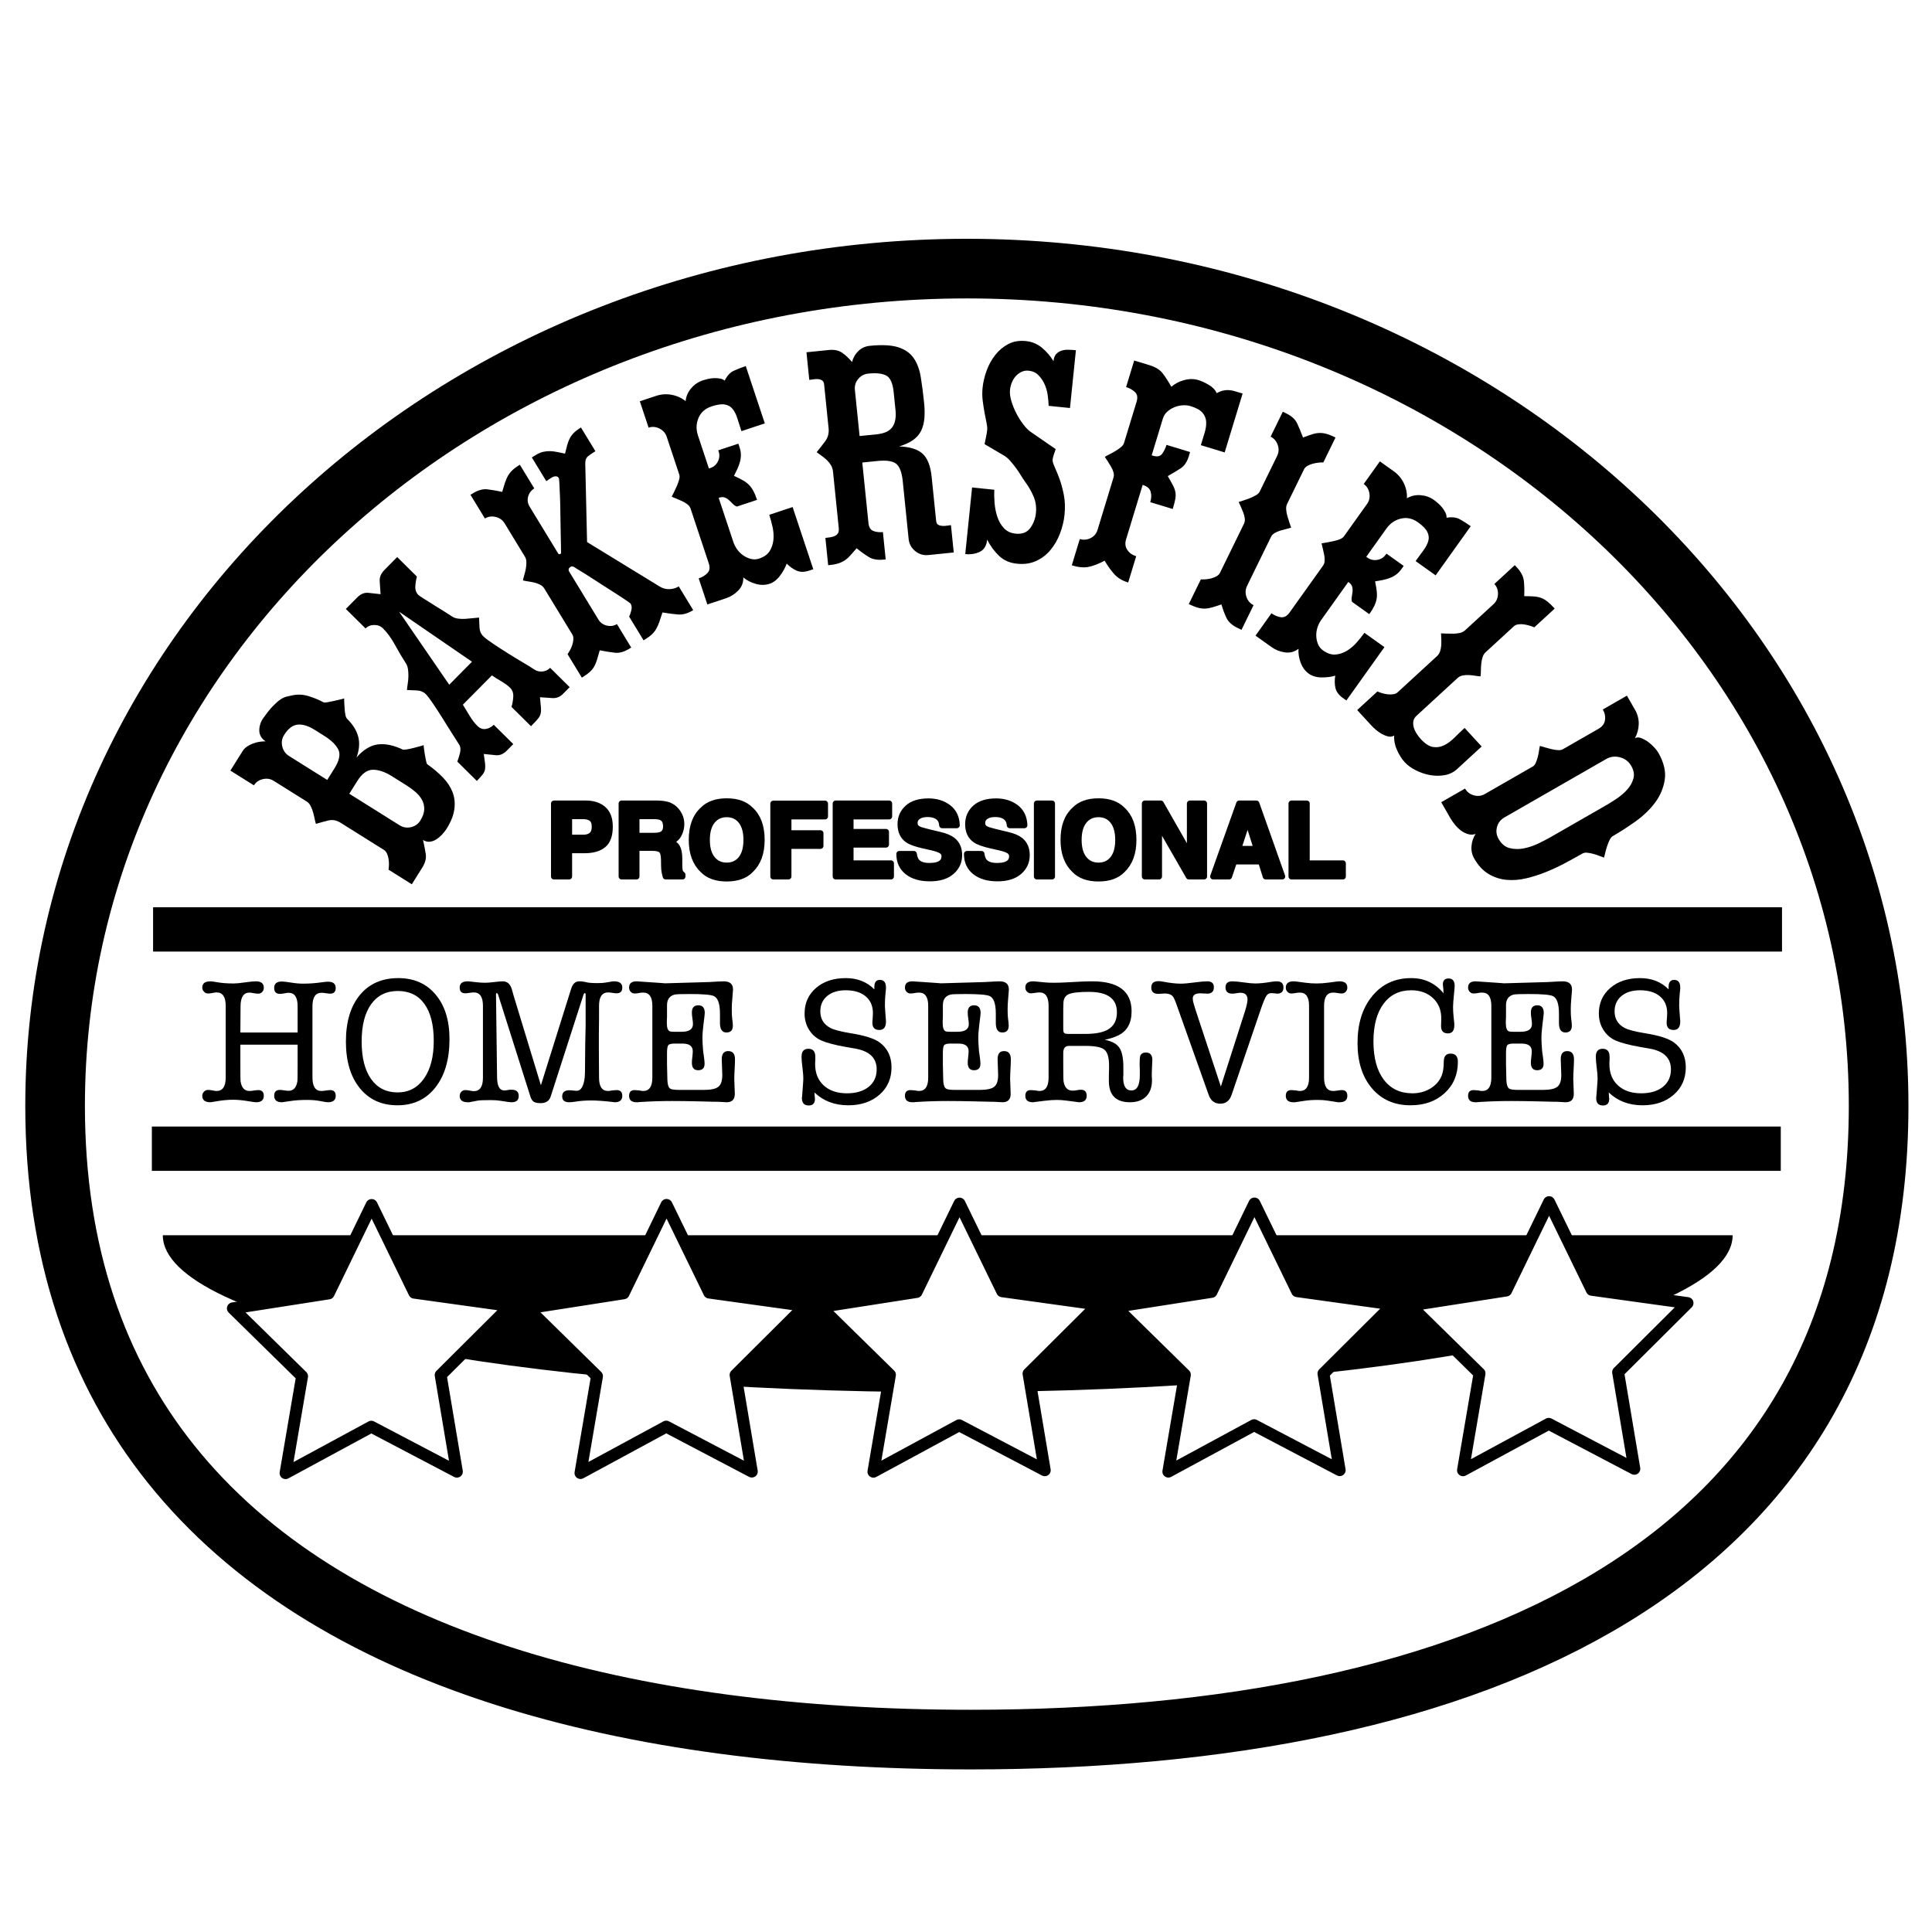
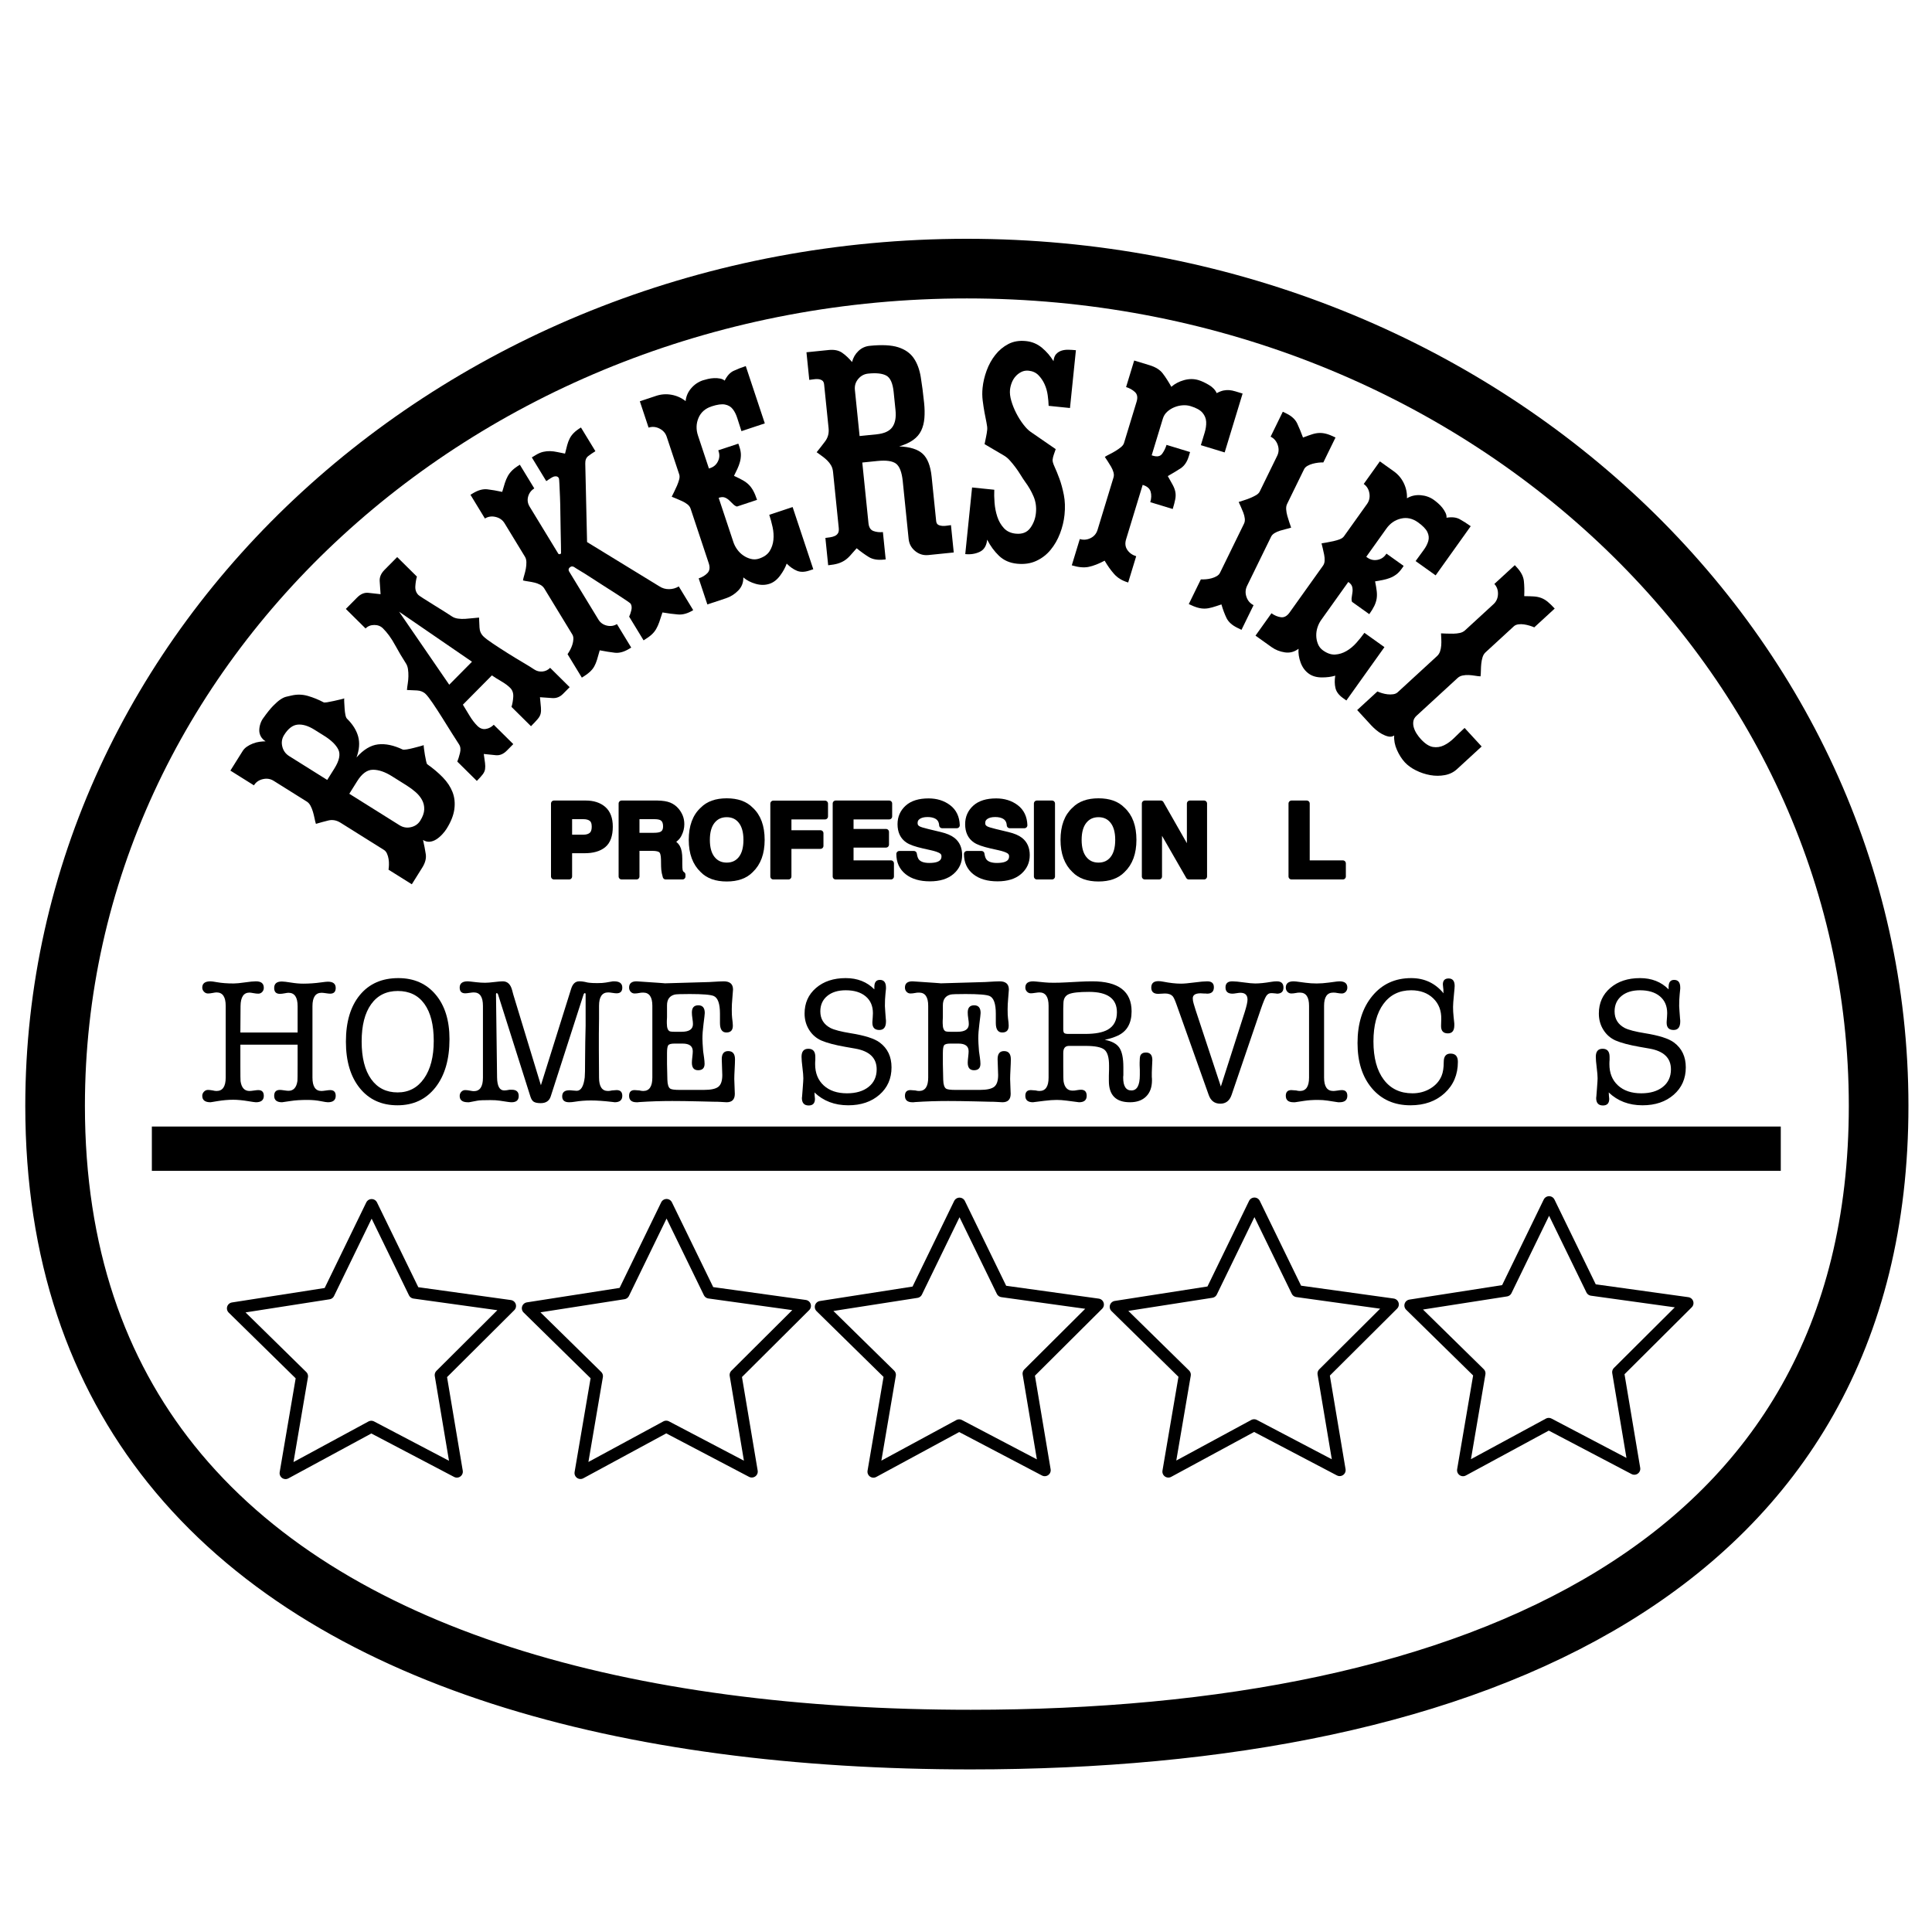
<svg xmlns="http://www.w3.org/2000/svg" xmlns:xlink="http://www.w3.org/1999/xlink" height="4.5in" stroke-miterlimit="10" style="fill-rule:nonzero;clip-rule:evenodd;stroke-linecap:round;stroke-linejoin:round;" version="1.1" viewBox="0 0 324 324" width="4.5in" xml:space="preserve">
  <defs>
    <path d="M9.24 185.454C9.24 107.909 77.698 45.046 162.145 45.046C246.591 45.046 315.049 107.909 315.049 185.454C315.049 263 247.246 291.732 162.799 291.732C105.351 291.732 54.999 278.435 28.675 245.518C16.304 230.048 9.24 210.246 9.24 185.454Z" id="Fill" />
  </defs>
  <path d="M0 0L324 0L324 324L0 324L0 0Z" fill="#ffffff" fill-rule="nonzero" opacity="1" stroke="none" />
  <g id="Layer-1">
    <g opacity="1">
      <use fill="none" opacity="1" stroke="#000000" stroke-linecap="butt" stroke-linejoin="miter" stroke-width="10" xlink:href="#Fill" />
      <clipPath clip-rule="nonzero" id="ClipPath">
        <use xlink:href="#Fill" />
      </clipPath>
      <g clip-path="url(#ClipPath)">
-         <path d="M290.567 207.155C290.567 221.686 231.634 233.466 158.936 233.466C86.238 233.466 27.304 221.686 27.304 207.155" fill="#000000" fill-rule="nonzero" opacity="1" stroke="none" />
        <g fill="#000000" opacity="1" stroke="none">
          <path d="M69.062 148.295L65.157 145.848C65.195 145.607 65.218 145.329 65.227 145.014C65.236 144.698 65.216 144.384 65.167 144.07C65.118 143.756 65.032 143.457 64.908 143.172C64.785 142.887 64.615 142.676 64.398 142.54L57.117 137.978C56.439 137.553 55.754 137.426 55.062 137.597C54.37 137.767 53.676 137.955 52.98 138.162C52.902 137.924 52.827 137.622 52.755 137.256C52.682 136.889 52.592 136.521 52.484 136.151C52.376 135.781 52.239 135.441 52.075 135.131C51.911 134.82 51.707 134.588 51.463 134.435L45.891 130.944C45.348 130.604 44.746 130.51 44.085 130.662C43.423 130.814 42.922 131.161 42.583 131.703L38.637 129.231L40.702 125.936C40.871 125.665 41.106 125.426 41.407 125.217C41.707 125.009 42.044 124.833 42.417 124.689C42.791 124.546 43.163 124.448 43.535 124.398C43.906 124.348 44.243 124.322 44.545 124.323C44.192 124.102 43.927 123.832 43.749 123.513C43.572 123.194 43.482 122.855 43.481 122.495C43.48 122.135 43.54 121.767 43.663 121.391C43.785 121.015 43.954 120.686 44.168 120.405C44.8 119.517 45.351 118.833 45.821 118.354C46.291 117.874 46.703 117.518 47.056 117.286C47.409 117.054 47.729 116.906 48.016 116.84C48.302 116.774 48.6 116.706 48.909 116.635C49.835 116.422 50.753 116.449 51.661 116.717C52.57 116.984 53.435 117.337 54.255 117.775C54.336 117.826 54.545 117.825 54.881 117.771C55.217 117.717 55.583 117.645 55.98 117.554C56.377 117.462 56.752 117.376 57.105 117.295C57.458 117.214 57.665 117.155 57.726 117.118C57.712 117.26 57.714 117.498 57.733 117.83C57.751 118.163 57.772 118.506 57.795 118.861C57.818 119.215 57.861 119.554 57.924 119.876C57.986 120.198 58.077 120.415 58.195 120.527C59.154 121.468 59.777 122.463 60.064 123.511C60.351 124.56 60.26 125.73 59.79 127.022C60.952 125.71 62.154 124.981 63.398 124.835C64.641 124.689 66.019 124.977 67.531 125.697C67.656 125.738 67.887 125.732 68.223 125.678C68.559 125.624 68.918 125.547 69.302 125.448C69.685 125.348 70.046 125.253 70.386 125.164C70.725 125.074 70.947 125.006 71.052 124.959C71.046 125.03 71.062 125.229 71.103 125.556C71.143 125.884 71.195 126.237 71.259 126.617C71.323 126.997 71.391 127.342 71.462 127.651C71.532 127.959 71.595 128.131 71.649 128.165C72.646 128.865 73.516 129.599 74.262 130.368C75.007 131.137 75.55 131.959 75.89 132.833C76.23 133.706 76.332 134.658 76.197 135.687C76.062 136.717 75.629 137.814 74.898 138.98C74.711 139.279 74.469 139.59 74.172 139.913C73.875 140.237 73.55 140.515 73.197 140.746C72.844 140.978 72.475 141.115 72.09 141.157C71.705 141.199 71.322 141.101 70.943 140.863C71.145 141.746 71.299 142.54 71.403 143.248C71.507 143.955 71.313 144.702 70.82 145.488L69.062 148.295ZM54.876 130.796L56.074 128.885C56.907 127.556 57.127 126.495 56.736 125.703C56.346 124.91 55.554 124.14 54.361 123.393L52.733 122.373C51.703 121.728 50.767 121.443 49.926 121.52C49.085 121.597 48.324 122.178 47.645 123.263C47.271 123.86 47.169 124.504 47.34 125.196C47.51 125.888 47.894 126.421 48.49 126.795L54.876 130.796ZM66.997 138.391C67.594 138.765 68.234 138.874 68.918 138.717C69.601 138.56 70.121 138.196 70.478 137.627C70.903 136.949 71.125 136.323 71.144 135.75C71.164 135.177 71.042 134.648 70.78 134.162C70.518 133.677 70.154 133.232 69.69 132.828C69.226 132.424 68.722 132.052 68.18 131.712L65.699 130.157C64.56 129.444 63.509 129.087 62.546 129.088C61.582 129.088 60.701 129.726 59.903 131.001L58.578 133.116L66.997 138.391Z" />
          <path d="M79.965 130.962L76.69 127.72C76.847 127.334 76.997 126.853 77.141 126.275C77.285 125.697 77.232 125.216 76.981 124.833C76.708 124.427 76.314 123.812 75.801 122.989C75.288 122.166 74.752 121.309 74.193 120.418C73.635 119.526 73.099 118.703 72.586 117.948C72.073 117.192 71.68 116.679 71.407 116.409C71.021 116.026 70.528 115.82 69.928 115.789C69.328 115.758 68.768 115.732 68.247 115.712C68.268 115.418 68.312 115.067 68.378 114.659C68.444 114.252 68.481 113.839 68.49 113.42C68.5 113.001 68.475 112.594 68.416 112.198C68.358 111.803 68.226 111.458 68.021 111.165C67.451 110.285 66.858 109.281 66.241 108.153C65.625 107.025 64.953 106.1 64.225 105.38C63.838 104.997 63.351 104.807 62.763 104.81C62.174 104.813 61.689 105.008 61.306 105.394L57.997 102.118L59.889 100.208C60.474 99.617 61.095 99.354 61.752 99.418C62.408 99.483 63.099 99.559 63.823 99.646C63.774 98.877 63.725 98.153 63.677 97.474C63.628 96.796 63.896 96.161 64.482 95.57L66.609 93.421L69.918 96.697C69.784 97.15 69.697 97.682 69.654 98.293C69.612 98.904 69.784 99.401 70.171 99.784C70.239 99.852 70.534 100.054 71.056 100.391C71.578 100.727 72.169 101.098 72.827 101.502C73.485 101.906 74.098 102.288 74.665 102.647C75.233 103.006 75.596 103.242 75.755 103.354C76.05 103.556 76.396 103.685 76.792 103.739C77.188 103.794 77.59 103.809 77.997 103.784C78.404 103.76 78.811 103.724 79.219 103.676C79.626 103.629 79.999 103.593 80.338 103.569C80.363 104.089 80.389 104.644 80.414 105.232C80.44 105.82 80.657 106.317 81.067 106.722C81.362 107.015 81.896 107.419 82.668 107.936C83.44 108.453 84.263 108.986 85.136 109.536C86.01 110.086 86.867 110.608 87.707 111.101C88.546 111.595 89.182 111.988 89.613 112.28C90.022 112.55 90.475 112.66 90.973 112.613C91.47 112.565 91.899 112.359 92.259 111.995L95.534 115.238L94.419 116.363C93.901 116.886 93.297 117.121 92.607 117.068C91.917 117.015 91.232 116.967 90.553 116.925C90.624 117.672 90.678 118.243 90.714 118.639C90.75 119.034 90.735 119.38 90.668 119.674C90.602 119.969 90.439 120.269 90.181 120.576C89.922 120.883 89.545 121.286 89.049 121.786L85.775 118.544C85.931 118.068 86.03 117.513 86.072 116.88C86.114 116.246 85.942 115.738 85.556 115.355C85.169 114.972 84.675 114.607 84.074 114.259C83.472 113.911 82.945 113.58 82.49 113.266L77.627 118.177C77.969 118.741 78.346 119.362 78.757 120.039C79.167 120.715 79.6 121.279 80.055 121.729C80.487 122.157 80.957 122.33 81.466 122.248C81.975 122.167 82.42 121.932 82.803 121.546L86.078 124.788L84.997 125.879C84.434 126.448 83.83 126.706 83.185 126.652C82.54 126.599 81.855 126.529 81.13 126.442C81.224 127.075 81.294 127.584 81.341 127.968C81.389 128.352 81.39 128.692 81.347 128.986C81.303 129.281 81.174 129.57 80.96 129.854C80.747 130.138 80.415 130.507 79.965 130.962ZM75.337 114.828L79.153 110.974L66.926 102.583L75.337 114.828Z" />
          <path d="M97.576 113.64L95.179 109.705C95.321 109.507 95.466 109.268 95.615 108.99C95.764 108.712 95.887 108.422 95.984 108.119C96.08 107.817 96.137 107.51 96.154 107.2C96.172 106.89 96.114 106.626 95.98 106.407L91.286 98.7C91.12 98.427 90.886 98.213 90.586 98.058C90.286 97.904 89.971 97.787 89.641 97.707C89.311 97.627 88.972 97.562 88.623 97.512C88.274 97.462 87.968 97.405 87.704 97.341C87.741 97.094 87.813 96.797 87.921 96.451C88.028 96.104 88.116 95.741 88.185 95.362C88.254 94.983 88.284 94.618 88.276 94.267C88.269 93.915 88.19 93.617 88.04 93.371L84.619 87.755C84.286 87.208 83.79 86.855 83.13 86.695C82.47 86.534 81.867 86.621 81.321 86.954L78.898 82.977L79.308 82.728C80.183 82.195 80.994 81.973 81.741 82.061C82.488 82.149 83.315 82.292 84.221 82.489C84.388 81.901 84.539 81.396 84.676 80.975C84.814 80.555 84.976 80.175 85.163 79.836C85.35 79.497 85.596 79.179 85.901 78.88C86.207 78.582 86.633 78.266 87.179 77.933L89.601 81.91C89.082 82.226 88.739 82.678 88.573 83.266C88.407 83.855 88.49 84.422 88.823 84.969L93.643 92.881C93.764 92.957 93.879 92.961 93.988 92.895C94.043 92.862 94.076 92.823 94.086 92.779C94.085 92.592 94.081 92.155 94.073 91.466C94.066 90.777 94.05 89.982 94.025 89.079C93.999 88.176 93.983 87.212 93.977 86.186C93.97 85.159 93.948 84.217 93.912 83.358C93.876 82.5 93.844 81.77 93.815 81.169C93.787 80.569 93.756 80.241 93.722 80.186C93.606 79.995 93.45 79.893 93.255 79.881C93.06 79.868 92.863 79.913 92.663 80.016C92.464 80.119 92.266 80.24 92.069 80.378C91.872 80.517 91.719 80.62 91.61 80.686L89.188 76.71L89.844 76.31C90.281 76.044 90.697 75.865 91.091 75.775C91.486 75.684 91.874 75.645 92.255 75.656C92.637 75.667 93.032 75.717 93.442 75.805C93.851 75.892 94.29 75.981 94.757 76.072C94.885 75.544 95.007 75.067 95.122 74.641C95.237 74.215 95.381 73.836 95.555 73.506C95.728 73.175 95.96 72.865 96.252 72.575C96.544 72.285 96.936 71.99 97.428 71.691L99.85 75.667C99.412 75.933 99.015 76.204 98.657 76.478C98.3 76.752 98.131 77.182 98.151 77.769L98.453 90.906L110.555 98.316C111.056 98.647 111.605 98.81 112.2 98.803C112.796 98.796 113.339 98.643 113.831 98.344L116.253 102.32L116.212 102.345C115.338 102.878 114.507 103.112 113.719 103.049C112.931 102.986 112.056 102.872 111.095 102.708C110.89 103.357 110.713 103.896 110.562 104.325C110.411 104.754 110.235 105.143 110.035 105.49C109.834 105.837 109.577 106.153 109.263 106.437C108.949 106.722 108.506 107.039 107.932 107.389L105.51 103.413C105.645 103.143 105.766 102.788 105.873 102.348C105.98 101.908 105.942 101.538 105.759 101.238C105.725 101.183 105.484 101.002 105.035 100.695C104.585 100.388 104.038 100.028 103.393 99.615C102.748 99.202 102.043 98.752 101.277 98.263C100.511 97.774 99.786 97.307 99.102 96.861C98.419 96.416 97.813 96.036 97.284 95.721C96.755 95.406 96.421 95.197 96.283 95.094C96.058 94.969 95.863 94.957 95.699 95.057C95.343 95.273 95.266 95.545 95.465 95.873L100.36 103.908C100.676 104.427 101.142 104.762 101.758 104.911C102.373 105.061 102.941 104.977 103.46 104.661L105.857 108.596L105.529 108.796C104.655 109.329 103.844 109.551 103.097 109.463C102.35 109.374 101.509 109.24 100.575 109.06C100.398 109.692 100.248 110.215 100.125 110.627C100.001 111.039 99.846 111.415 99.659 111.754C99.472 112.093 99.215 112.408 98.887 112.701C98.56 112.995 98.123 113.308 97.576 113.64Z" />
          <path d="M118.626 101.367L117.172 96.994C117.78 96.792 118.271 96.494 118.645 96.1C119.02 95.706 119.092 95.159 118.859 94.461L115.816 85.305C115.726 85.032 115.554 84.794 115.301 84.591C115.048 84.389 114.762 84.214 114.444 84.067C114.125 83.92 113.809 83.781 113.495 83.649C113.182 83.517 112.909 83.405 112.676 83.314L112.661 83.269C112.762 83.066 112.894 82.803 113.056 82.48C113.218 82.156 113.376 81.817 113.528 81.463C113.68 81.109 113.802 80.765 113.893 80.431C113.984 80.097 113.99 79.809 113.909 79.566L111.804 73.234C111.603 72.627 111.198 72.171 110.591 71.867C109.984 71.563 109.377 71.512 108.77 71.714L107.302 67.296L110.035 66.387C110.885 66.105 111.75 66.045 112.63 66.207C113.51 66.37 114.294 66.725 114.982 67.272C115.054 66.473 115.363 65.754 115.91 65.117C116.457 64.48 117.11 64.036 117.869 63.783C118.082 63.713 118.36 63.637 118.704 63.556C119.048 63.476 119.395 63.428 119.744 63.413C120.093 63.398 120.43 63.421 120.753 63.482C121.077 63.543 121.335 63.66 121.527 63.832C121.933 63.023 122.426 62.479 123.009 62.202C123.591 61.924 124.276 61.654 125.066 61.391L128.26 71.002L124.343 72.304C124.091 71.545 123.866 70.844 123.669 70.201C123.473 69.559 123.213 69.03 122.889 68.615C122.566 68.199 122.126 67.941 121.569 67.839C121.013 67.738 120.264 67.843 119.322 68.156C118.26 68.509 117.53 69.156 117.135 70.097C116.74 71.038 116.713 72.025 117.057 73.057L118.888 78.569L118.934 78.553L119.116 78.493C119.693 78.301 120.118 77.932 120.392 77.386C120.666 76.84 120.707 76.278 120.515 75.701L120.454 75.519L123.78 74.414L123.84 74.444L124.007 74.945C124.168 75.431 124.249 75.876 124.249 76.281C124.248 76.686 124.195 77.083 124.088 77.473C123.982 77.862 123.84 78.246 123.662 78.626C123.485 79.005 123.295 79.397 123.092 79.802C123.689 80.075 124.184 80.324 124.579 80.547C124.973 80.77 125.31 81.02 125.588 81.299C125.866 81.578 126.113 81.917 126.33 82.317C126.548 82.716 126.757 83.22 126.959 83.827L126.913 83.843L123.588 84.948C123.366 84.887 123.153 84.755 122.951 84.552C122.749 84.35 122.537 84.142 122.314 83.93C122.092 83.717 121.844 83.555 121.571 83.443C121.298 83.332 120.964 83.342 120.569 83.473L120.523 83.488L122.991 90.912C123.132 91.338 123.345 91.748 123.628 92.143C123.911 92.537 124.249 92.872 124.644 93.145C125.038 93.419 125.466 93.614 125.926 93.731C126.386 93.848 126.844 93.83 127.3 93.679C128.119 93.406 128.707 92.992 129.061 92.436C129.416 91.879 129.629 91.252 129.701 90.554C129.772 89.856 129.727 89.137 129.566 88.399C129.405 87.66 129.218 86.971 129.006 86.334L132.923 85.032L136.39 95.463L135.707 95.69C134.917 95.952 134.229 95.962 133.643 95.718C133.056 95.475 132.485 95.075 131.928 94.518C131.705 95.165 131.338 95.835 130.826 96.528C130.315 97.221 129.725 97.678 129.057 97.9C128.328 98.142 127.554 98.147 126.734 97.913C125.915 97.68 125.222 97.32 124.656 96.834C124.675 97.704 124.389 98.44 123.796 99.042C123.204 99.643 122.528 100.07 121.769 100.322L118.626 101.367Z" />
          <path d="M138.886 94.796L138.419 90.212C138.673 90.186 138.943 90.15 139.228 90.105C139.513 90.06 139.771 89.986 140.001 89.882C140.232 89.778 140.409 89.623 140.533 89.418C140.657 89.212 140.699 88.918 140.66 88.536L139.701 79.129C139.659 78.715 139.55 78.356 139.375 78.052C139.199 77.749 138.986 77.473 138.735 77.225C138.485 76.977 138.204 76.74 137.891 76.515C137.579 76.289 137.266 76.064 136.954 75.838C137.44 75.242 137.916 74.631 138.383 74.004C138.85 73.377 139.041 72.65 138.957 71.823L138.207 64.469C138.175 64.15 138.064 63.928 137.874 63.803C137.684 63.678 137.468 63.603 137.224 63.58C136.98 63.556 136.716 63.567 136.431 63.612C136.146 63.657 135.908 63.69 135.717 63.709L135.245 59.077L138.97 58.698C139.893 58.603 140.64 58.752 141.211 59.145C141.781 59.537 142.341 60.059 142.89 60.711C143.073 59.984 143.429 59.369 143.956 58.865C144.484 58.361 145.114 58.071 145.846 57.997C147.884 57.789 149.476 57.868 150.623 58.233C151.77 58.599 152.635 59.202 153.22 60.044C153.804 60.885 154.202 61.946 154.413 63.227C154.624 64.508 154.812 65.961 154.977 67.584C155.072 68.507 155.086 69.358 155.021 70.137C154.955 70.916 154.777 71.609 154.485 72.218C154.193 72.827 153.748 73.347 153.148 73.778C152.549 74.209 151.765 74.57 150.798 74.862C152.607 74.934 153.919 75.347 154.736 76.101C155.552 76.854 156.053 78.138 156.238 79.952L156.993 87.354C157.025 87.672 157.135 87.886 157.323 87.996C157.512 88.105 157.735 88.171 157.995 88.192C158.254 88.214 158.519 88.203 158.788 88.16C159.057 88.116 159.287 88.085 159.478 88.065L159.945 92.65L155.695 93.083C154.867 93.167 154.129 92.945 153.48 92.416C152.831 91.887 152.464 91.209 152.38 90.381L151.392 80.687C151.239 79.191 150.866 78.216 150.273 77.762C149.68 77.308 148.636 77.157 147.139 77.309L144.608 77.567L145.645 87.738C145.717 88.439 145.994 88.877 146.479 89.053C146.963 89.228 147.492 89.287 148.065 89.229L148.532 93.813L148.198 93.847C147.179 93.951 146.353 93.81 145.718 93.424C145.084 93.039 144.398 92.546 143.662 91.945C143.229 92.44 142.862 92.855 142.558 93.192C142.255 93.528 141.937 93.802 141.605 94.013C141.272 94.223 140.903 94.39 140.497 94.511C140.092 94.633 139.555 94.728 138.886 94.796ZM144.156 73.126L147.021 72.834C148.294 72.704 149.17 72.301 149.648 71.626C150.126 70.95 150.303 70.007 150.18 68.797L149.868 65.741C149.719 64.276 149.312 63.361 148.647 62.994C147.983 62.628 146.966 62.514 145.597 62.654C144.929 62.722 144.372 63.02 143.927 63.548C143.482 64.076 143.296 64.69 143.367 65.39L144.156 73.126Z" />
          <path d="M161.875 92.923L163.02 81.75L166.744 82.131C166.711 82.771 166.725 83.496 166.787 84.307C166.849 85.117 167.002 85.897 167.247 86.646C167.492 87.395 167.861 88.036 168.353 88.569C168.845 89.102 169.505 89.41 170.333 89.495C171.415 89.606 172.227 89.295 172.768 88.562C173.31 87.83 173.63 86.986 173.727 86.031C173.828 85.044 173.698 84.122 173.335 83.265C172.973 82.407 172.495 81.578 171.901 80.778C171.676 80.465 171.432 80.094 171.171 79.665C170.909 79.237 170.623 78.813 170.312 78.395C170.001 77.977 169.686 77.591 169.369 77.237C169.051 76.883 168.726 76.608 168.392 76.413L165.115 74.485C165.186 74.106 165.267 73.713 165.357 73.304C165.447 72.895 165.513 72.483 165.556 72.07C165.585 71.783 165.545 71.385 165.437 70.875C165.328 70.365 165.217 69.799 165.104 69.177C164.991 68.554 164.89 67.892 164.801 67.191C164.712 66.491 164.705 65.774 164.78 65.042C164.878 64.087 165.105 63.121 165.463 62.144C165.82 61.168 166.304 60.292 166.914 59.519C167.524 58.745 168.254 58.136 169.103 57.692C169.953 57.249 170.935 57.084 172.049 57.198C173.068 57.302 173.962 57.675 174.733 58.317C175.504 58.959 176.151 59.709 176.674 60.567C176.729 60.026 176.883 59.623 177.135 59.359C177.387 59.096 177.688 58.91 178.037 58.8C178.386 58.691 178.769 58.642 179.186 58.653C179.603 58.663 180.019 58.69 180.432 58.732L179.439 68.425L175.858 68.059C175.847 67.543 175.795 66.95 175.702 66.281C175.61 65.613 175.432 64.991 175.17 64.418C174.907 63.844 174.564 63.342 174.142 62.913C173.719 62.484 173.174 62.235 172.505 62.166C172.059 62.121 171.65 62.191 171.277 62.378C170.904 62.565 170.581 62.814 170.308 63.123C170.035 63.433 169.822 63.789 169.668 64.192C169.514 64.594 169.418 64.986 169.379 65.368C169.323 65.909 169.396 66.528 169.599 67.224C169.801 67.921 170.076 68.608 170.425 69.287C170.773 69.966 171.167 70.594 171.607 71.17C172.047 71.745 172.462 72.166 172.853 72.431L177.044 75.321C176.951 75.601 176.848 75.896 176.736 76.207C176.624 76.517 176.553 76.815 176.524 77.102C176.498 77.356 176.61 77.754 176.86 78.294C177.11 78.834 177.38 79.497 177.67 80.283C177.959 81.069 178.205 81.97 178.406 82.988C178.607 84.006 178.646 85.12 178.522 86.329C178.414 87.38 178.163 88.424 177.767 89.461C177.371 90.498 176.843 91.417 176.182 92.217C175.521 93.018 174.718 93.636 173.772 94.07C172.827 94.504 171.75 94.659 170.54 94.534C169.331 94.411 168.33 93.97 167.539 93.214C166.748 92.457 166.085 91.553 165.549 90.501C165.445 91.52 165.029 92.201 164.303 92.544C163.576 92.888 162.767 93.014 161.875 92.923Z" />
          <path d="M179.741 94.806L181.084 90.398C181.696 90.584 182.297 90.533 182.886 90.245C183.476 89.956 183.869 89.49 184.065 88.847L186.737 80.077C186.821 79.802 186.818 79.508 186.729 79.197C186.64 78.885 186.508 78.578 186.333 78.273C186.158 77.969 185.973 77.67 185.778 77.377C185.583 77.083 185.417 76.832 185.28 76.623C185.489 76.486 185.761 76.335 186.096 76.169C186.431 76.003 186.763 75.82 187.091 75.619C187.42 75.418 187.718 75.208 187.986 74.988C188.254 74.769 188.425 74.537 188.499 74.292L190.612 67.358C190.826 66.654 190.731 66.115 190.327 65.741C189.922 65.367 189.429 65.091 188.847 64.914L190.204 60.46L192.776 61.244C193.786 61.551 194.524 62.011 194.99 62.621C195.457 63.231 195.939 63.98 196.438 64.868C197.032 64.347 197.749 63.971 198.588 63.742C199.427 63.513 200.229 63.515 200.995 63.748C201.515 63.906 202.094 64.175 202.731 64.553C203.369 64.931 203.806 65.39 204.043 65.931C204.482 65.697 204.87 65.547 205.208 65.483C205.545 65.418 205.869 65.4 206.178 65.427C206.488 65.455 206.818 65.522 207.17 65.629C207.522 65.737 207.928 65.86 208.387 66L205.38 75.872L201.385 74.655C201.609 73.92 201.821 73.224 202.021 72.566C202.222 71.908 202.307 71.298 202.277 70.737C202.248 70.176 202.042 69.67 201.661 69.219C201.28 68.769 200.615 68.399 199.666 68.11C199.237 67.979 198.783 67.933 198.303 67.971C197.823 68.008 197.363 68.119 196.922 68.303C196.482 68.486 196.088 68.734 195.742 69.047C195.396 69.36 195.153 69.746 195.013 70.205L193.139 76.358L193.368 76.427C194.072 76.642 194.583 76.53 194.901 76.091C195.218 75.653 195.461 75.158 195.629 74.607L199.578 75.81L199.354 76.545C199.074 77.463 198.621 78.128 197.994 78.539C197.367 78.95 196.649 79.384 195.841 79.84C196.191 80.449 196.472 80.953 196.685 81.352C196.898 81.751 197.04 82.137 197.11 82.51C197.18 82.883 197.176 83.283 197.096 83.71C197.016 84.137 196.873 84.688 196.668 85.361L192.903 84.214C193.099 83.571 193.119 82.983 192.963 82.451C192.808 81.918 192.363 81.54 191.628 81.317L188.844 90.454C188.639 91.127 188.71 91.718 189.057 92.225C189.404 92.732 189.899 93.084 190.542 93.279L189.199 97.687C188.679 97.529 188.228 97.333 187.848 97.1C187.467 96.867 187.134 96.59 186.847 96.268C186.56 95.947 186.288 95.605 186.031 95.242C185.773 94.879 185.512 94.473 185.247 94.025C184.249 94.557 183.357 94.904 182.572 95.066C181.786 95.228 180.843 95.141 179.741 94.806Z" />
          <path d="M199.361 101.304L201.385 97.164C201.628 97.176 201.907 97.17 202.222 97.146C202.536 97.121 202.847 97.069 203.154 96.987C203.461 96.906 203.75 96.789 204.02 96.636C204.291 96.483 204.482 96.292 204.595 96.062L208.621 87.825C208.748 87.567 208.792 87.276 208.753 86.955C208.714 86.633 208.633 86.308 208.508 85.98C208.383 85.652 208.248 85.328 208.102 85.007C207.956 84.686 207.832 84.412 207.73 84.184C207.944 84.11 208.229 84.018 208.586 83.908C208.943 83.797 209.299 83.669 209.656 83.523C210.012 83.376 210.34 83.216 210.639 83.041C210.938 82.867 211.144 82.665 211.256 82.435L214.186 76.441C214.467 75.866 214.498 75.257 214.277 74.615C214.057 73.973 213.659 73.512 213.084 73.231L215.129 69.047L215.732 69.343C216.624 69.778 217.23 70.342 217.551 71.033C217.872 71.724 218.194 72.505 218.516 73.375C219.13 73.14 219.647 72.957 220.068 72.824C220.489 72.692 220.889 72.62 221.268 72.61C221.647 72.599 222.041 72.649 222.45 72.76C222.859 72.871 223.365 73.074 223.969 73.369L221.924 77.552C221.681 77.54 221.398 77.553 221.077 77.592C220.755 77.63 220.441 77.69 220.134 77.772C219.827 77.853 219.538 77.97 219.268 78.123C218.997 78.276 218.806 78.467 218.693 78.697L215.847 84.519C215.721 84.778 215.67 85.082 215.695 85.433C215.719 85.783 215.783 86.144 215.887 86.515C215.99 86.886 216.101 87.243 216.218 87.585C216.336 87.928 216.439 88.227 216.527 88.484C216.313 88.558 216.035 88.635 215.692 88.717C215.349 88.799 215.01 88.891 214.675 88.995C214.339 89.098 214.033 89.233 213.755 89.4C213.478 89.567 213.283 89.766 213.17 89.996L209.144 98.232C208.849 98.836 208.811 99.459 209.032 100.101C209.252 100.743 209.65 101.204 210.225 101.485L208.201 105.625L207.511 105.288C206.62 104.852 206.014 104.307 205.693 103.651C205.373 102.996 205.087 102.233 204.836 101.362C204.236 101.568 203.719 101.734 203.284 101.859C202.848 101.985 202.441 102.053 202.062 102.063C201.683 102.074 201.282 102.02 200.858 101.902C200.435 101.784 199.936 101.585 199.361 101.304Z" />
          <path d="M210.55 106.598L213.226 102.847C213.747 103.219 214.278 103.44 214.817 103.511C215.356 103.581 215.84 103.317 216.267 102.717L221.871 94.864C222.039 94.629 222.13 94.35 222.144 94.027C222.159 93.703 222.132 93.369 222.063 93.025C221.994 92.681 221.92 92.344 221.842 92.013C221.764 91.681 221.693 91.395 221.63 91.153L221.657 91.114C221.881 91.077 222.171 91.028 222.528 90.969C222.885 90.909 223.251 90.836 223.627 90.751C224.003 90.665 224.352 90.561 224.676 90.438C224.999 90.315 225.236 90.149 225.384 89.941L229.26 84.51C229.631 83.989 229.761 83.393 229.649 82.724C229.537 82.054 229.221 81.534 228.7 81.162L231.404 77.372L233.749 79.045C234.478 79.565 235.036 80.229 235.424 81.036C235.811 81.843 235.986 82.685 235.949 83.563C236.637 83.15 237.4 82.977 238.237 83.043C239.074 83.11 239.818 83.375 240.469 83.84C240.652 83.97 240.877 84.15 241.145 84.381C241.413 84.611 241.655 84.863 241.873 85.137C242.091 85.41 242.271 85.695 242.412 85.993C242.554 86.29 242.611 86.567 242.585 86.824C243.478 86.675 244.208 86.754 244.776 87.06C245.343 87.367 245.965 87.762 246.643 88.245L240.76 96.49L237.4 94.092C237.864 93.441 238.298 92.846 238.702 92.308C239.105 91.771 239.379 91.249 239.524 90.743C239.669 90.237 239.618 89.729 239.373 89.22C239.127 88.71 238.6 88.167 237.793 87.591C236.881 86.941 235.929 86.733 234.936 86.968C233.942 87.202 233.13 87.763 232.498 88.648L229.124 93.376L229.164 93.404L229.32 93.515C229.815 93.869 230.363 93.995 230.966 93.894C231.569 93.793 232.046 93.496 232.4 93.001L232.511 92.844L235.363 94.879L235.375 94.947L235.068 95.376C234.771 95.793 234.458 96.121 234.131 96.359C233.804 96.597 233.451 96.788 233.074 96.931C232.696 97.075 232.302 97.186 231.891 97.267C231.48 97.347 231.051 97.424 230.605 97.499C230.736 98.142 230.827 98.689 230.879 99.139C230.932 99.589 230.927 100.009 230.866 100.397C230.805 100.786 230.677 101.186 230.482 101.597C230.286 102.008 230.003 102.475 229.631 102.995L229.592 102.968L226.74 100.932C226.658 100.717 226.639 100.467 226.684 100.185C226.728 99.902 226.771 99.608 226.812 99.303C226.852 98.998 226.837 98.702 226.767 98.416C226.696 98.129 226.491 97.865 226.152 97.624L226.113 97.596L221.569 103.965C221.309 104.329 221.102 104.742 220.95 105.204C220.798 105.665 220.727 106.136 220.739 106.616C220.75 107.095 220.844 107.556 221.021 107.997C221.198 108.437 221.482 108.797 221.873 109.076C222.576 109.578 223.257 109.808 223.915 109.767C224.574 109.725 225.206 109.528 225.812 109.174C226.418 108.821 226.972 108.361 227.474 107.795C227.976 107.23 228.422 106.673 228.813 106.126L232.173 108.524L225.788 117.472L225.202 117.053C224.525 116.57 224.112 116.02 223.963 115.402C223.814 114.785 223.8 114.087 223.923 113.31C223.268 113.511 222.51 113.609 221.649 113.604C220.788 113.599 220.071 113.392 219.498 112.983C218.872 112.537 218.413 111.914 218.118 111.114C217.824 110.315 217.707 109.543 217.766 108.799C217.074 109.327 216.311 109.53 215.476 109.405C214.64 109.281 213.897 108.987 213.246 108.522L210.55 106.598Z" />
          <path d="M227.602 119.077L230.994 115.959C231.217 116.059 231.479 116.155 231.781 116.247C232.082 116.339 232.391 116.402 232.707 116.438C233.022 116.474 233.334 116.47 233.641 116.427C233.949 116.383 234.197 116.275 234.385 116.101L240.994 110.027C241.229 109.81 241.399 109.546 241.503 109.233C241.606 108.92 241.671 108.589 241.697 108.239C241.723 107.889 241.727 107.538 241.708 107.186C241.688 106.834 241.674 106.511 241.663 106.216C241.935 106.228 242.251 106.241 242.613 106.256C242.975 106.271 243.348 106.276 243.733 106.269C244.119 106.263 244.483 106.222 244.826 106.145C245.169 106.069 245.458 105.923 245.693 105.706L250.464 101.321C250.935 100.888 251.185 100.332 251.214 99.654C251.242 98.976 251.04 98.401 250.607 97.93L254.035 94.779L254.392 95.168C255.085 95.921 255.472 96.674 255.554 97.424C255.635 98.175 255.656 99.025 255.616 99.975C256.273 99.98 256.821 99.997 257.262 100.027C257.702 100.057 258.106 100.142 258.474 100.282C258.842 100.422 259.195 100.629 259.535 100.904C259.874 101.179 260.272 101.564 260.726 102.058L257.299 105.209C257.076 105.109 256.814 105.013 256.512 104.922C256.21 104.83 255.896 104.76 255.57 104.712C255.244 104.664 254.927 104.662 254.619 104.706C254.311 104.75 254.063 104.858 253.875 105.031L249.14 109.384C248.904 109.601 248.734 109.877 248.629 110.212C248.525 110.547 248.453 110.907 248.414 111.29C248.375 111.673 248.354 112.052 248.349 112.425C248.345 112.799 248.325 113.132 248.29 113.425C248.019 113.414 247.703 113.378 247.344 113.317C246.984 113.257 246.634 113.22 246.295 113.205C245.956 113.191 245.621 113.217 245.29 113.282C244.959 113.347 244.675 113.488 244.44 113.705L237.549 120.039C237.243 120.321 237.065 120.636 237.017 120.985C236.968 121.334 236.998 121.686 237.108 122.042C237.218 122.398 237.379 122.738 237.592 123.064C237.804 123.39 238.03 123.683 238.268 123.942C238.983 124.72 239.66 125.161 240.301 125.268C240.942 125.374 241.563 125.281 242.165 124.989C242.766 124.698 243.35 124.269 243.917 123.704C244.485 123.139 245.051 122.597 245.616 122.077L248.475 125.187L244.34 128.988C243.775 129.507 243.093 129.841 242.294 129.989C241.495 130.136 240.68 130.136 239.848 129.988C239.016 129.839 238.218 129.574 237.453 129.19C236.688 128.807 236.067 128.356 235.59 127.838C235.07 127.273 234.63 126.58 234.268 125.761C233.906 124.942 233.753 124.137 233.809 123.347C233.506 123.538 233.176 123.592 232.817 123.509C232.458 123.426 232.102 123.286 231.747 123.09C231.393 122.894 231.058 122.659 230.741 122.386C230.424 122.112 230.168 121.869 229.973 121.657L227.602 119.077Z" />
-           <path d="M272.836 116.663L274.198 119.036C274.628 119.785 274.835 120.579 274.818 121.419C274.802 122.258 274.586 123.056 274.171 123.811L274.213 123.787C274.49 123.627 274.831 123.626 275.234 123.782C275.637 123.938 276.029 124.155 276.411 124.435C276.792 124.714 277.136 125.024 277.442 125.364C277.749 125.705 277.966 125.987 278.093 126.209C279.033 127.846 279.396 129.363 279.182 130.758C278.968 132.154 278.429 133.432 277.564 134.592C276.699 135.753 275.612 136.801 274.304 137.736C272.996 138.671 271.717 139.497 270.468 140.214C270.274 140.325 270.1 140.536 269.946 140.846C269.792 141.156 269.653 141.493 269.531 141.859C269.408 142.224 269.304 142.589 269.217 142.952C269.131 143.315 269.058 143.606 268.999 143.825C268.764 143.738 268.482 143.632 268.153 143.508C267.823 143.383 267.483 143.274 267.134 143.179C266.785 143.084 266.455 143.025 266.145 142.999C265.836 142.974 265.57 143.025 265.348 143.153C264.515 143.63 263.591 144.142 262.576 144.688C261.561 145.233 260.493 145.736 259.373 146.194C258.253 146.653 257.116 147.019 255.964 147.293C254.811 147.567 253.698 147.652 252.624 147.549C251.55 147.446 250.549 147.116 249.622 146.56C248.694 146.005 247.895 145.144 247.226 143.978C246.86 143.34 246.709 142.642 246.773 141.886C246.837 141.13 247.067 140.454 247.463 139.858C247.026 139.997 246.597 140.004 246.174 139.878C245.751 139.752 245.36 139.552 245 139.279C244.64 139.006 244.306 138.681 243.998 138.304C243.69 137.928 243.44 137.573 243.249 137.24L241.696 134.534L245.692 132.24C246.027 132.823 246.522 133.203 247.177 133.381C247.832 133.558 248.437 133.487 248.992 133.169L257.069 128.534C257.263 128.422 257.424 128.22 257.55 127.926C257.676 127.632 257.787 127.31 257.882 126.961C257.976 126.611 258.046 126.267 258.091 125.927C258.136 125.588 258.188 125.309 258.247 125.09C258.422 125.138 258.688 125.216 259.046 125.324C259.403 125.433 259.774 125.533 260.159 125.626C260.545 125.718 260.91 125.776 261.255 125.799C261.601 125.822 261.87 125.778 262.065 125.667L268.101 122.202C268.712 121.852 269.064 121.373 269.158 120.766C269.252 120.158 269.132 119.563 268.798 118.98L272.836 116.663ZM273.554 128.426C273.14 127.704 272.518 127.231 271.688 127.006C270.858 126.782 270.083 126.876 269.361 127.29L252.292 137.086C251.654 137.453 251.24 137.985 251.051 138.684C250.861 139.383 250.95 140.052 251.316 140.69C251.794 141.523 252.411 142.035 253.168 142.229C253.924 142.422 254.717 142.437 255.546 142.275C256.376 142.112 257.195 141.836 258.004 141.446C258.813 141.055 259.509 140.693 260.091 140.358L269.417 135.006C269.972 134.688 270.581 134.302 271.243 133.848C271.905 133.394 272.474 132.892 272.951 132.341C273.429 131.791 273.756 131.188 273.933 130.533C274.111 129.877 273.984 129.175 273.554 128.426Z" />
        </g>
        <g fill="#000000" opacity="1" stroke="none">
          <path d="M40.31 173.15L49.91 173.15L49.91 168.74C49.91 167.24 49.4 166.49 48.38 166.49C48.26 166.49 48.045 166.52 47.735 166.58C47.425 166.64 47.16 166.67 46.94 166.67C46.3 166.67 45.98 166.34 45.98 165.68C45.98 164.96 46.41 164.6 47.27 164.6C47.55 164.6 48.06 164.66 48.8 164.78C49.54 164.9 50.22 164.96 50.84 164.96C51.84 164.96 52.84 164.89 53.84 164.75C54.42 164.67 54.8 164.63 54.98 164.63C55.86 164.63 56.3 164.98 56.3 165.68C56.3 166.32 55.99 166.64 55.37 166.64C55.21 166.64 54.97 166.615 54.65 166.565C54.33 166.515 54.09 166.49 53.93 166.49C52.91 166.49 52.4 167.24 52.4 168.74L52.4 180.71C52.4 182.21 52.9 182.96 53.9 182.96C54.06 182.96 54.305 182.935 54.635 182.885C54.965 182.835 55.21 182.81 55.37 182.81C55.99 182.81 56.3 183.13 56.3 183.77C56.3 184.49 55.86 184.85 54.98 184.85C54.8 184.85 54.41 184.79 53.81 184.67C53.11 184.53 52.35 184.46 51.53 184.46C50.43 184.46 49.5 184.52 48.74 184.64C47.86 184.78 47.38 184.85 47.3 184.85C46.42 184.85 45.98 184.49 45.98 183.77C45.98 183.11 46.3 182.78 46.94 182.78C47.1 182.78 47.34 182.805 47.66 182.855C47.98 182.905 48.22 182.93 48.38 182.93C49.22 182.93 49.72 182.38 49.88 181.28C49.9 181.14 49.91 180.24 49.91 178.58L49.91 175.19L40.31 175.19L40.31 178.61C40.31 180.27 40.32 181.17 40.34 181.31C40.5 182.41 41 182.96 41.84 182.96C42 182.96 42.245 182.935 42.575 182.885C42.905 182.835 43.15 182.81 43.31 182.81C43.93 182.81 44.24 183.13 44.24 183.77C44.24 184.49 43.8 184.85 42.92 184.85C42.78 184.85 42.35 184.79 41.63 184.67C40.67 184.51 39.83 184.43 39.11 184.43C38.27 184.43 37.37 184.51 36.41 184.67L35.69 184.79C35.45 184.83 35.32 184.85 35.3 184.85C34.38 184.85 33.92 184.49 33.92 183.77C33.92 183.51 34.015 183.28 34.205 183.08C34.395 182.88 34.62 182.78 34.88 182.78C35.06 182.78 35.33 182.81 35.69 182.87C35.91 182.93 36.12 182.96 36.32 182.96C37.34 182.96 37.85 182.21 37.85 180.71L37.85 168.68C37.85 167.18 37.34 166.43 36.32 166.43C36.18 166.43 35.96 166.46 35.66 166.52C35.36 166.58 35.1 166.61 34.88 166.61C34.62 166.61 34.395 166.51 34.205 166.31C34.015 166.11 33.92 165.88 33.92 165.62C33.92 164.92 34.38 164.57 35.3 164.57C35.48 164.57 35.85 164.62 36.41 164.72C37.17 164.86 38.1 164.93 39.2 164.93C39.62 164.93 40.245 164.87 41.075 164.75C41.905 164.63 42.52 164.57 42.92 164.57C43.8 164.57 44.24 164.93 44.24 165.65C44.24 165.93 44.15 166.165 43.97 166.355C43.79 166.545 43.57 166.64 43.31 166.64C43.09 166.64 42.82 166.61 42.5 166.55C42.18 166.49 41.96 166.46 41.84 166.46C40.86 166.46 40.36 167.21 40.34 168.71L40.31 173.15Z" />
          <path d="M66.65 185.36C63.99 185.36 61.885 184.4 60.335 182.48C58.785 180.56 58.01 177.96 58.01 174.68C58.01 171.36 58.79 168.755 60.35 166.865C61.91 164.975 64.06 164.03 66.8 164.03C69.42 164.03 71.505 164.95 73.055 166.79C74.605 168.63 75.38 171.12 75.38 174.26C75.38 177.66 74.595 180.36 73.025 182.36C71.455 184.36 69.33 185.36 66.65 185.36ZM66.71 166.19C64.79 166.19 63.3 166.93 62.24 168.41C61.18 169.89 60.65 171.97 60.65 174.65C60.65 177.37 61.18 179.475 62.24 180.965C63.3 182.455 64.78 183.2 66.68 183.2C68.54 183.2 70.015 182.425 71.105 180.875C72.195 179.325 72.74 177.22 72.74 174.56C72.74 171.88 72.22 169.815 71.18 168.365C70.14 166.915 68.65 166.19 66.71 166.19Z" />
          <path d="M86.09 166.82L90.71 182L95.78 165.83C96.04 164.99 96.49 164.57 97.13 164.57L97.28 164.57C97.48 164.57 97.74 164.6 98.06 164.66C98.46 164.76 98.72 164.81 98.84 164.81C99.16 164.85 99.6 164.87 100.16 164.87C100.76 164.87 101.23 164.84 101.57 164.78L102.62 164.6C102.68 164.58 102.8 164.57 102.98 164.57C103.9 164.57 104.36 164.92 104.36 165.62C104.36 166.26 104.04 166.58 103.4 166.58C103.24 166.58 103.005 166.555 102.695 166.505C102.385 166.455 102.15 166.43 101.99 166.43C100.97 166.43 100.46 167.18 100.46 168.68L100.46 170.78L100.43 173.42L100.43 175.97L100.46 180.71C100.46 182.21 100.96 182.96 101.96 182.96C102.16 182.96 102.38 182.93 102.62 182.87C103.06 182.83 103.32 182.81 103.4 182.81C104.04 182.81 104.36 183.13 104.36 183.77C104.36 184.49 103.93 184.85 103.07 184.85C103.11 184.85 102.96 184.83 102.62 184.79C101.24 184.63 100.07 184.55 99.11 184.55C98.17 184.55 97.27 184.62 96.41 184.76C96.05 184.82 95.73 184.85 95.45 184.85C94.67 184.85 94.28 184.52 94.28 183.86C94.28 183.18 94.68 182.84 95.48 182.84C95.68 182.84 95.83 182.85 95.93 182.87C96.37 182.91 96.63 182.93 96.71 182.93C97.43 182.93 97.88 182.18 98.06 180.68C98.1 180.36 98.12 179.34 98.12 177.62C98.12 176.96 98.13 176 98.15 174.74L98.21 172.04L98.21 166.73C98.21 166.61 98.16 166.55 98.06 166.55C98 166.55 97.94 166.61 97.88 166.73L92.36 183.86C92.12 184.62 91.56 185 90.68 185C90.16 185 89.775 184.925 89.525 184.775C89.275 184.625 89.08 184.32 88.94 183.86L83.51 166.73C83.45 166.61 83.38 166.55 83.3 166.55C83.22 166.55 83.18 166.61 83.18 166.73L83.36 180.68C83.38 182.14 83.78 182.87 84.56 182.87C84.78 182.87 85.08 182.83 85.46 182.75L85.82 182.75C86.6 182.75 86.99 183.1 86.99 183.8C86.99 184.5 86.59 184.85 85.79 184.85C85.65 184.85 85.44 184.83 85.16 184.79C84.72 184.73 84.25 184.66 83.75 184.58C83.35 184.52 82.84 184.49 82.22 184.49C81.12 184.49 80.41 184.52 80.09 184.58L78.83 184.82C78.79 184.82 78.73 184.83 78.65 184.85C78.57 184.85 78.51 184.85 78.47 184.85C77.55 184.85 77.09 184.5 77.09 183.8C77.09 183.52 77.18 183.285 77.36 183.095C77.54 182.905 77.76 182.81 78.02 182.81C78.24 182.81 78.5 182.84 78.8 182.9C79.1 182.96 79.32 182.99 79.46 182.99C80.48 182.99 80.99 182.24 80.99 180.74L80.99 168.68C80.99 167.18 80.48 166.43 79.46 166.43C79.3 166.43 79.06 166.455 78.74 166.505C78.42 166.555 78.18 166.58 78.02 166.58C77.4 166.58 77.09 166.26 77.09 165.62C77.09 164.92 77.54 164.57 78.44 164.57C78.52 164.57 78.65 164.58 78.83 164.6L79.88 164.72C80.4 164.78 80.89 164.81 81.35 164.81C81.73 164.81 82.245 164.77 82.895 164.69C83.545 164.61 84.02 164.57 84.32 164.57C85.1 164.57 85.62 165.06 85.88 166.04L86.09 166.82Z" />
          <path d="M109.4 168.68C109.4 167.2 108.89 166.46 107.87 166.46C107.59 166.46 107.38 166.48 107.24 166.52C106.92 166.58 106.65 166.61 106.43 166.61C106.17 166.61 105.95 166.515 105.77 166.325C105.59 166.135 105.5 165.9 105.5 165.62C105.5 164.92 105.92 164.57 106.76 164.57C106.78 164.57 106.93 164.58 107.21 164.6C110.21 164.8 111.61 164.9 111.41 164.9C111.61 164.9 111.71 164.9 111.71 164.9L118.94 164.69C119.08 164.69 119.6 164.66 120.5 164.6C120.82 164.58 121.11 164.57 121.37 164.57C122.41 164.57 122.93 165.03 122.93 165.95C122.93 166.11 122.89 166.62 122.81 167.48C122.75 168.12 122.72 168.71 122.72 169.25C122.72 169.95 122.74 170.44 122.78 170.72C122.86 171.3 122.9 171.73 122.9 172.01C122.9 172.77 122.54 173.15 121.82 173.15C121.1 173.15 120.74 172.62 120.74 171.56L120.74 170C120.74 168.32 120.39 167.33 119.69 167.03C119.17 166.81 117.83 166.7 115.67 166.7C114.25 166.7 113.41 166.73 113.15 166.79C112.29 167.01 111.86 167.61 111.86 168.59L111.86 169.94C111.86 170.1 111.86 170.32 111.86 170.6C111.84 170.88 111.83 171.08 111.83 171.2L111.83 171.59C111.83 172.39 112.01 172.85 112.37 172.97C112.51 173.01 112.75 173.03 113.09 173.03L114.32 173.03C115.58 173.03 116.21 172.6 116.21 171.74C116.21 171.5 116.18 171.19 116.12 170.81C116.06 170.43 116.03 170.09 116.03 169.79C116.03 168.99 116.39 168.59 117.11 168.59C117.83 168.59 118.19 169.02 118.19 169.88C118.19 170.04 118.12 170.66 117.98 171.74C117.86 172.66 117.8 173.47 117.8 174.17C117.8 174.57 117.84 175.28 117.92 176.3C117.94 176.46 117.99 176.81 118.07 177.35C118.13 177.79 118.16 178.14 118.16 178.4C118.16 179.12 117.8 179.48 117.08 179.48C116.38 179.48 116.03 179.06 116.03 178.22C116.03 178 116.055 177.68 116.105 177.26C116.155 176.84 116.18 176.52 116.18 176.3C116.18 175.44 115.61 175.01 114.47 175.01L113.12 175.01C112.54 175.01 112.185 175.11 112.055 175.31C111.925 175.51 111.86 175.94 111.86 176.6L111.86 178.46C111.86 178.78 111.87 179.21 111.89 179.75C111.91 180.41 111.92 180.85 111.92 181.07C111.94 181.87 112.1 182.37 112.4 182.57C112.62 182.71 113.14 182.78 113.96 182.78L118.04 182.78C119.22 182.78 120.03 182.605 120.47 182.255C120.91 181.905 121.13 181.25 121.13 180.29C121.13 179.99 121.115 179.545 121.085 178.955C121.055 178.365 121.04 177.92 121.04 177.62C121.04 176.72 121.4 176.27 122.12 176.27C122.88 176.27 123.26 176.73 123.26 177.65C123.26 178.01 123.24 178.56 123.2 179.3C123.16 180.04 123.14 180.59 123.14 180.95C123.14 181.23 123.155 181.645 123.185 182.195C123.215 182.745 123.23 183.16 123.23 183.44C123.23 184.38 122.77 184.85 121.85 184.85C121.63 184.85 121.28 184.83 120.8 184.79C120.56 184.77 120.12 184.76 119.48 184.76C119.62 184.76 118.84 184.74 117.14 184.7C115.44 184.66 113.97 184.64 112.73 184.64C110.85 184.64 109.01 184.7 107.21 184.82C107.13 184.82 107.04 184.83 106.94 184.85C106.84 184.85 106.78 184.85 106.76 184.85C105.92 184.85 105.5 184.49 105.5 183.77C105.5 183.13 105.81 182.81 106.43 182.81C106.53 182.81 106.8 182.83 107.24 182.87C107.46 182.93 107.67 182.96 107.87 182.96C108.89 182.96 109.4 182.21 109.4 180.71L109.4 168.68Z" />
          <path d="M141.83 164.03C143.79 164.03 145.39 164.66 146.63 165.92L146.63 165.5C146.63 164.72 146.94 164.33 147.56 164.33C148.24 164.33 148.58 164.76 148.58 165.62L148.58 165.8C148.58 165.84 148.55 166.14 148.49 166.7C148.43 167.26 148.4 167.93 148.4 168.71C148.4 168.81 148.42 169.13 148.46 169.67L148.55 170.87C148.57 170.97 148.58 171.11 148.58 171.29C148.58 172.25 148.21 172.73 147.47 172.73C146.69 172.73 146.3 172.33 146.3 171.53C146.3 171.43 146.3 171.38 146.3 171.38L146.36 170.57C146.38 170.29 146.39 170.07 146.39 169.91C146.39 168.71 145.985 167.77 145.175 167.09C144.365 166.41 143.25 166.07 141.83 166.07C140.53 166.07 139.495 166.39 138.725 167.03C137.955 167.67 137.57 168.53 137.57 169.61C137.57 170.87 138.14 171.8 139.28 172.4C139.92 172.72 141.04 173.01 142.64 173.27C145.02 173.65 146.65 174.17 147.53 174.83C148.85 175.81 149.51 177.2 149.51 179C149.51 180.88 148.835 182.41 147.485 183.59C146.135 184.77 144.39 185.36 142.25 185.36C139.97 185.36 138.08 184.64 136.58 183.2C136.58 183.28 136.59 183.37 136.61 183.47C136.61 183.57 136.61 183.63 136.61 183.65C136.65 183.97 136.67 184.18 136.67 184.28C136.67 185.02 136.32 185.39 135.62 185.39C134.86 185.39 134.48 184.97 134.48 184.13C134.48 184.03 134.49 183.95 134.51 183.89L134.63 182.33C134.69 181.55 134.72 181.05 134.72 180.83C134.72 180.43 134.67 179.83 134.57 179.03C134.47 178.23 134.42 177.63 134.42 177.23C134.42 176.33 134.8 175.88 135.56 175.88C136.34 175.88 136.73 176.33 136.73 177.23L136.73 177.77C136.71 177.93 136.7 178.16 136.7 178.46C136.7 179.96 137.18 181.15 138.14 182.03C139.1 182.91 140.4 183.35 142.04 183.35C143.56 183.35 144.77 182.99 145.67 182.27C146.57 181.55 147.02 180.57 147.02 179.33C147.02 177.43 145.82 176.27 143.42 175.85L141.71 175.55C140.01 175.25 138.69 174.9 137.75 174.5C136.89 174.12 136.205 173.525 135.695 172.715C135.185 171.905 134.93 170.99 134.93 169.97C134.93 168.21 135.57 166.78 136.85 165.68C138.13 164.58 139.79 164.03 141.83 164.03Z" />
          <path d="M155.66 168.68C155.66 167.2 155.15 166.46 154.13 166.46C153.85 166.46 153.64 166.48 153.5 166.52C153.18 166.58 152.91 166.61 152.69 166.61C152.43 166.61 152.21 166.515 152.03 166.325C151.85 166.135 151.76 165.9 151.76 165.62C151.76 164.92 152.18 164.57 153.02 164.57C153.04 164.57 153.19 164.58 153.47 164.6C156.47 164.8 157.87 164.9 157.67 164.9C157.87 164.9 157.97 164.9 157.97 164.9L165.2 164.69C165.34 164.69 165.86 164.66 166.76 164.6C167.08 164.58 167.37 164.57 167.63 164.57C168.67 164.57 169.19 165.03 169.19 165.95C169.19 166.11 169.15 166.62 169.07 167.48C169.01 168.12 168.98 168.71 168.98 169.25C168.98 169.95 169 170.44 169.04 170.72C169.12 171.3 169.16 171.73 169.16 172.01C169.16 172.77 168.8 173.15 168.08 173.15C167.36 173.15 167 172.62 167 171.56L167 170C167 168.32 166.65 167.33 165.95 167.03C165.43 166.81 164.09 166.7 161.93 166.7C160.51 166.7 159.67 166.73 159.41 166.79C158.55 167.01 158.12 167.61 158.12 168.59L158.12 169.94C158.12 170.1 158.12 170.32 158.12 170.6C158.1 170.88 158.09 171.08 158.09 171.2L158.09 171.59C158.09 172.39 158.27 172.85 158.63 172.97C158.77 173.01 159.01 173.03 159.35 173.03L160.58 173.03C161.84 173.03 162.47 172.6 162.47 171.74C162.47 171.5 162.44 171.19 162.38 170.81C162.32 170.43 162.29 170.09 162.29 169.79C162.29 168.99 162.65 168.59 163.37 168.59C164.09 168.59 164.45 169.02 164.45 169.88C164.45 170.04 164.38 170.66 164.24 171.74C164.12 172.66 164.06 173.47 164.06 174.17C164.06 174.57 164.1 175.28 164.18 176.3C164.2 176.46 164.25 176.81 164.33 177.35C164.39 177.79 164.42 178.14 164.42 178.4C164.42 179.12 164.06 179.48 163.34 179.48C162.64 179.48 162.29 179.06 162.29 178.22C162.29 178 162.315 177.68 162.365 177.26C162.415 176.84 162.44 176.52 162.44 176.3C162.44 175.44 161.87 175.01 160.73 175.01L159.38 175.01C158.8 175.01 158.445 175.11 158.315 175.31C158.185 175.51 158.12 175.94 158.12 176.6L158.12 178.46C158.12 178.78 158.13 179.21 158.15 179.75C158.17 180.41 158.18 180.85 158.18 181.07C158.2 181.87 158.36 182.37 158.66 182.57C158.88 182.71 159.4 182.78 160.22 182.78L164.3 182.78C165.48 182.78 166.29 182.605 166.73 182.255C167.17 181.905 167.39 181.25 167.39 180.29C167.39 179.99 167.375 179.545 167.345 178.955C167.315 178.365 167.3 177.92 167.3 177.62C167.3 176.72 167.66 176.27 168.38 176.27C169.14 176.27 169.52 176.73 169.52 177.65C169.52 178.01 169.5 178.56 169.46 179.3C169.42 180.04 169.4 180.59 169.4 180.95C169.4 181.23 169.415 181.645 169.445 182.195C169.475 182.745 169.49 183.16 169.49 183.44C169.49 184.38 169.03 184.85 168.11 184.85C167.89 184.85 167.54 184.83 167.06 184.79C166.82 184.77 166.38 184.76 165.74 184.76C165.88 184.76 165.1 184.74 163.4 184.7C161.7 184.66 160.23 184.64 158.99 184.64C157.11 184.64 155.27 184.7 153.47 184.82C153.39 184.82 153.3 184.83 153.2 184.85C153.1 184.85 153.04 184.85 153.02 184.85C152.18 184.85 151.76 184.49 151.76 183.77C151.76 183.13 152.07 182.81 152.69 182.81C152.79 182.81 153.06 182.83 153.5 182.87C153.72 182.93 153.93 182.96 154.13 182.96C155.15 182.96 155.66 182.21 155.66 180.71L155.66 168.68Z" />
          <path d="M187.49 173.66C186.91 173.94 186.17 174.18 185.27 174.38C186.45 174.6 187.265 175.04 187.715 175.7C188.165 176.36 188.39 177.45 188.39 178.97L188.39 180.35C188.37 180.43 188.36 180.55 188.36 180.71C188.36 182.15 188.82 182.87 189.74 182.87C190.68 182.87 191.15 182.01 191.15 180.29C191.15 179.69 191.15 179.39 191.15 179.39L191.12 178.64C191.12 178.64 191.12 178.5 191.12 178.22C191.12 177.64 191.16 177.24 191.24 177.02C191.4 176.68 191.71 176.51 192.17 176.51C192.89 176.51 193.25 176.93 193.25 177.77C193.25 177.79 193.24 178.01 193.22 178.43L193.19 179.06C193.17 179.48 193.16 179.75 193.16 179.87L193.16 180.62C193.18 180.74 193.19 180.92 193.19 181.16C193.19 182.32 192.865 183.225 192.215 183.875C191.565 184.525 190.66 184.85 189.5 184.85C187.14 184.85 185.96 183.66 185.96 181.28L185.96 180.38L185.99 179.36L185.99 178.7C185.99 177.36 185.735 176.475 185.225 176.045C184.715 175.615 183.66 175.4 182.06 175.4L179.27 175.4C178.63 175.4 178.31 175.79 178.31 176.57L178.31 178.88C178.31 180.36 178.33 181.2 178.37 181.4C178.55 182.4 179.05 182.9 179.87 182.9C180.15 182.9 180.36 182.88 180.5 182.84C180.84 182.78 181.1 182.75 181.28 182.75C181.92 182.75 182.24 183.09 182.24 183.77C182.24 184.49 181.81 184.85 180.95 184.85C180.95 184.85 180.8 184.83 180.5 184.79L178.88 184.58C178.26 184.5 177.71 184.46 177.23 184.46C176.63 184.46 175.93 184.51 175.13 184.61L173.69 184.79C173.37 184.83 173.22 184.85 173.24 184.85C172.38 184.85 171.95 184.49 171.95 183.77C171.95 183.13 172.26 182.81 172.88 182.81C172.98 182.81 173.25 182.83 173.69 182.87C173.91 182.93 174.12 182.96 174.32 182.96C175.34 182.96 175.85 182.21 175.85 180.71L175.85 168.68C175.85 167.18 175.34 166.43 174.32 166.43C174.16 166.43 173.92 166.455 173.6 166.505C173.28 166.555 173.04 166.58 172.88 166.58C172.62 166.58 172.4 166.485 172.22 166.295C172.04 166.105 171.95 165.88 171.95 165.62C171.95 164.92 172.39 164.57 173.27 164.57C173.35 164.57 173.49 164.58 173.69 164.6L175.22 164.75C175.62 164.79 176.12 164.81 176.72 164.81C177.34 164.81 178.03 164.79 178.79 164.75L181.07 164.63C181.83 164.59 182.53 164.57 183.17 164.57C187.57 164.57 189.77 166.25 189.77 169.61C189.77 171.59 189.01 172.94 187.49 173.66ZM179.18 173.39L182 173.39C183.68 173.39 184.94 173.15 185.78 172.67C186.8 172.09 187.31 171.12 187.31 169.76C187.31 167.48 185.75 166.34 182.63 166.34C180.97 166.34 179.845 166.465 179.255 166.715C178.665 166.965 178.36 167.46 178.34 168.2L178.31 169.16L178.31 172.61C178.31 172.95 178.37 173.165 178.49 173.255C178.61 173.345 178.84 173.39 179.18 173.39Z" />
          <path d="M200.51 169.4L204.74 182.21L208.76 169.67C209.06 168.71 209.21 168.03 209.21 167.63C209.21 166.87 208.81 166.49 208.01 166.49C207.87 166.49 207.65 166.515 207.35 166.565C207.05 166.615 206.83 166.64 206.69 166.64C205.91 166.64 205.52 166.29 205.52 165.59C205.52 164.91 205.9 164.57 206.66 164.57C207.08 164.57 207.715 164.63 208.565 164.75C209.415 164.87 210.06 164.93 210.5 164.93C211.22 164.93 212.11 164.84 213.17 164.66C213.51 164.6 213.83 164.57 214.13 164.57C214.87 164.57 215.24 164.92 215.24 165.62C215.24 166.3 214.87 166.64 214.13 166.64C214.11 166.64 214.07 166.63 214.01 166.61L213.32 166.55C213.32 166.55 213.27 166.55 213.17 166.55C212.83 166.55 212.555 166.715 212.345 167.045C212.135 167.375 211.84 168.09 211.46 169.19L206.54 183.62C206.2 184.6 205.57 185.09 204.65 185.09C203.69 185.09 203.04 184.6 202.7 183.62L197.33 168.53C197.07 167.79 196.86 167.32 196.7 167.12C196.42 166.78 195.98 166.61 195.38 166.61C195.26 166.61 195.07 166.62 194.81 166.64C194.55 166.66 194.36 166.67 194.24 166.67C193.46 166.67 193.07 166.32 193.07 165.62C193.07 164.9 193.47 164.54 194.27 164.54C194.51 164.54 194.78 164.57 195.08 164.63C196.2 164.85 197.19 164.96 198.05 164.96C198.55 164.96 199.29 164.895 200.27 164.765C201.25 164.635 201.98 164.57 202.46 164.57C203.2 164.57 203.57 164.9 203.57 165.56C203.57 166.28 203.19 166.64 202.43 166.64C202.39 166.64 202.3 166.63 202.16 166.61C202.04 166.61 201.94 166.61 201.86 166.61C201.74 166.59 201.57 166.58 201.35 166.58C200.47 166.58 200.03 166.86 200.03 167.42C200.03 167.7 200.08 168 200.18 168.32L200.51 169.4Z" />
          <path d="M219.53 168.68C219.53 167.2 219.02 166.46 218 166.46C217.72 166.46 217.51 166.48 217.37 166.52C217.05 166.58 216.78 166.61 216.56 166.61C216.3 166.61 216.08 166.515 215.9 166.325C215.72 166.135 215.63 165.9 215.63 165.62C215.63 164.92 216.07 164.57 216.95 164.57C217.07 164.57 217.21 164.58 217.37 164.6L218.96 164.81C219.56 164.89 220.18 164.93 220.82 164.93C221.44 164.93 222.12 164.88 222.86 164.78L224.21 164.6C224.37 164.58 224.51 164.57 224.63 164.57C225.51 164.57 225.95 164.92 225.95 165.62C225.95 165.9 225.86 166.135 225.68 166.325C225.5 166.515 225.28 166.61 225.02 166.61C224.82 166.61 224.55 166.58 224.21 166.52C224.07 166.48 223.86 166.46 223.58 166.46C222.56 166.46 222.05 167.2 222.05 168.68L222.05 180.71C222.05 182.21 222.56 182.96 223.58 182.96C223.74 182.96 223.95 182.94 224.21 182.9C224.59 182.84 224.86 182.81 225.02 182.81C225.64 182.81 225.95 183.13 225.95 183.77C225.95 184.49 225.51 184.85 224.63 184.85C224.59 184.85 224.52 184.85 224.42 184.85C224.34 184.83 224.27 184.82 224.21 184.82L222.65 184.58C222.13 184.5 221.58 184.46 221 184.46C220.16 184.46 219.41 184.51 218.75 184.61L217.37 184.82C217.33 184.82 217.26 184.83 217.16 184.85C217.06 184.85 216.98 184.85 216.92 184.85C216.06 184.85 215.63 184.49 215.63 183.77C215.63 183.13 215.94 182.81 216.56 182.81C216.66 182.81 216.93 182.83 217.37 182.87C217.59 182.93 217.8 182.96 218 182.96C219.02 182.96 219.53 182.21 219.53 180.71L219.53 168.68Z" />
          <path d="M236.66 164.03C238.88 164.03 240.69 164.88 242.09 166.58L242.06 166.25C242.06 166.15 242.06 166.04 242.06 165.92C242.04 165.8 242.03 165.73 242.03 165.71C241.99 165.27 241.97 165.07 241.97 165.11C241.97 164.43 242.29 164.09 242.93 164.09C243.61 164.09 243.95 164.51 243.95 165.35C243.95 165.51 243.91 165.99 243.83 166.79C243.73 167.79 243.68 168.48 243.68 168.86C243.68 169.4 243.71 169.95 243.77 170.51L243.89 171.65L243.89 171.95C243.89 172.85 243.53 173.3 242.81 173.3C242.03 173.3 241.65 172.87 241.67 172.01L241.7 170.93C241.74 169.49 241.29 168.32 240.35 167.42C239.41 166.52 238.18 166.07 236.66 166.07C234.68 166.07 233.13 166.83 232.01 168.35C230.89 169.87 230.33 171.97 230.33 174.65C230.33 177.39 230.905 179.525 232.055 181.055C233.205 182.585 234.81 183.35 236.87 183.35C237.99 183.35 238.995 183.08 239.885 182.54C240.775 182 241.4 181.29 241.76 180.41C242 179.83 242.12 179.05 242.12 178.07C242.12 177.15 242.5 176.69 243.26 176.69C244.08 176.69 244.49 177.15 244.49 178.07C244.49 180.21 243.75 181.96 242.27 183.32C240.79 184.68 238.88 185.36 236.54 185.36C233.84 185.36 231.685 184.41 230.075 182.51C228.465 180.61 227.66 178.08 227.66 174.92C227.66 171.66 228.485 169.03 230.135 167.03C231.785 165.03 233.96 164.03 236.66 164.03Z" />
-           <path d="M250.1 168.68C250.1 167.2 249.59 166.46 248.57 166.46C248.29 166.46 248.08 166.48 247.94 166.52C247.62 166.58 247.35 166.61 247.13 166.61C246.87 166.61 246.65 166.515 246.47 166.325C246.29 166.135 246.2 165.9 246.2 165.62C246.2 164.92 246.62 164.57 247.46 164.57C247.48 164.57 247.63 164.58 247.91 164.6C250.91 164.8 252.31 164.9 252.11 164.9C252.31 164.9 252.41 164.9 252.41 164.9L259.64 164.69C259.78 164.69 260.3 164.66 261.2 164.6C261.52 164.58 261.81 164.57 262.07 164.57C263.11 164.57 263.63 165.03 263.63 165.95C263.63 166.11 263.59 166.62 263.51 167.48C263.45 168.12 263.42 168.71 263.42 169.25C263.42 169.95 263.44 170.44 263.48 170.72C263.56 171.3 263.6 171.73 263.6 172.01C263.6 172.77 263.24 173.15 262.52 173.15C261.8 173.15 261.44 172.62 261.44 171.56L261.44 170C261.44 168.32 261.09 167.33 260.39 167.03C259.87 166.81 258.53 166.7 256.37 166.7C254.95 166.7 254.11 166.73 253.85 166.79C252.99 167.01 252.56 167.61 252.56 168.59L252.56 169.94C252.56 170.1 252.56 170.32 252.56 170.6C252.54 170.88 252.53 171.08 252.53 171.2L252.53 171.59C252.53 172.39 252.71 172.85 253.07 172.97C253.21 173.01 253.45 173.03 253.79 173.03L255.02 173.03C256.28 173.03 256.91 172.6 256.91 171.74C256.91 171.5 256.88 171.19 256.82 170.81C256.76 170.43 256.73 170.09 256.73 169.79C256.73 168.99 257.09 168.59 257.81 168.59C258.53 168.59 258.89 169.02 258.89 169.88C258.89 170.04 258.82 170.66 258.68 171.74C258.56 172.66 258.5 173.47 258.5 174.17C258.5 174.57 258.54 175.28 258.62 176.3C258.64 176.46 258.69 176.81 258.77 177.35C258.83 177.79 258.86 178.14 258.86 178.4C258.86 179.12 258.5 179.48 257.78 179.48C257.08 179.48 256.73 179.06 256.73 178.22C256.73 178 256.755 177.68 256.805 177.26C256.855 176.84 256.88 176.52 256.88 176.3C256.88 175.44 256.31 175.01 255.17 175.01L253.82 175.01C253.24 175.01 252.885 175.11 252.755 175.31C252.625 175.51 252.56 175.94 252.56 176.6L252.56 178.46C252.56 178.78 252.57 179.21 252.59 179.75C252.61 180.41 252.62 180.85 252.62 181.07C252.64 181.87 252.8 182.37 253.1 182.57C253.32 182.71 253.84 182.78 254.66 182.78L258.74 182.78C259.92 182.78 260.73 182.605 261.17 182.255C261.61 181.905 261.83 181.25 261.83 180.29C261.83 179.99 261.815 179.545 261.785 178.955C261.755 178.365 261.74 177.92 261.74 177.62C261.74 176.72 262.1 176.27 262.82 176.27C263.58 176.27 263.96 176.73 263.96 177.65C263.96 178.01 263.94 178.56 263.9 179.3C263.86 180.04 263.84 180.59 263.84 180.95C263.84 181.23 263.855 181.645 263.885 182.195C263.915 182.745 263.93 183.16 263.93 183.44C263.93 184.38 263.47 184.85 262.55 184.85C262.33 184.85 261.98 184.83 261.5 184.79C261.26 184.77 260.82 184.76 260.18 184.76C260.32 184.76 259.54 184.74 257.84 184.7C256.14 184.66 254.67 184.64 253.43 184.64C251.55 184.64 249.71 184.7 247.91 184.82C247.83 184.82 247.74 184.83 247.64 184.85C247.54 184.85 247.48 184.85 247.46 184.85C246.62 184.85 246.2 184.49 246.2 183.77C246.2 183.13 246.51 182.81 247.13 182.81C247.23 182.81 247.5 182.83 247.94 182.87C248.16 182.93 248.37 182.96 248.57 182.96C249.59 182.96 250.1 182.21 250.1 180.71L250.1 168.68Z" />
          <path d="M275.03 164.03C276.99 164.03 278.59 164.66 279.83 165.92L279.83 165.5C279.83 164.72 280.14 164.33 280.76 164.33C281.44 164.33 281.78 164.76 281.78 165.62L281.78 165.8C281.78 165.84 281.75 166.14 281.69 166.7C281.63 167.26 281.6 167.93 281.6 168.71C281.6 168.81 281.62 169.13 281.66 169.67L281.75 170.87C281.77 170.97 281.78 171.11 281.78 171.29C281.78 172.25 281.41 172.73 280.67 172.73C279.89 172.73 279.5 172.33 279.5 171.53C279.5 171.43 279.5 171.38 279.5 171.38L279.56 170.57C279.58 170.29 279.59 170.07 279.59 169.91C279.59 168.71 279.185 167.77 278.375 167.09C277.565 166.41 276.45 166.07 275.03 166.07C273.73 166.07 272.695 166.39 271.925 167.03C271.155 167.67 270.77 168.53 270.77 169.61C270.77 170.87 271.34 171.8 272.48 172.4C273.12 172.72 274.24 173.01 275.84 173.27C278.22 173.65 279.85 174.17 280.73 174.83C282.05 175.81 282.71 177.2 282.71 179C282.71 180.88 282.035 182.41 280.685 183.59C279.335 184.77 277.59 185.36 275.45 185.36C273.17 185.36 271.28 184.64 269.78 183.2C269.78 183.28 269.79 183.37 269.81 183.47C269.81 183.57 269.81 183.63 269.81 183.65C269.85 183.97 269.87 184.18 269.87 184.28C269.87 185.02 269.52 185.39 268.82 185.39C268.06 185.39 267.68 184.97 267.68 184.13C267.68 184.03 267.69 183.95 267.71 183.89L267.83 182.33C267.89 181.55 267.92 181.05 267.92 180.83C267.92 180.43 267.87 179.83 267.77 179.03C267.67 178.23 267.62 177.63 267.62 177.23C267.62 176.33 268 175.88 268.76 175.88C269.54 175.88 269.93 176.33 269.93 177.23L269.93 177.77C269.91 177.93 269.9 178.16 269.9 178.46C269.9 179.96 270.38 181.15 271.34 182.03C272.3 182.91 273.6 183.35 275.24 183.35C276.76 183.35 277.97 182.99 278.87 182.27C279.77 181.55 280.22 180.57 280.22 179.33C280.22 177.43 279.02 176.27 276.62 175.85L274.91 175.55C273.21 175.25 271.89 174.9 270.95 174.5C270.09 174.12 269.405 173.525 268.895 172.715C268.385 171.905 268.13 170.99 268.13 169.97C268.13 168.21 268.77 166.78 270.05 165.68C271.33 164.58 272.99 164.03 275.03 164.03Z" />
        </g>
        <g fill="#000000" opacity="1" stroke="#000000" stroke-linecap="butt" stroke-linejoin="round" stroke-width="1">
          <path d="M98.042 142.587L95.444 142.587L95.444 146.987L92.904 146.987L92.904 134.751L98.233 134.751C99.462 134.751 100.441 135.067 101.172 135.697C101.902 136.328 102.267 137.305 102.267 138.628C102.267 140.072 101.902 141.093 101.172 141.691C100.441 142.288 99.398 142.587 98.042 142.587ZM99.237 140.039C99.57 139.745 99.736 139.281 99.736 138.644C99.736 138.008 99.568 137.554 99.233 137.283C98.898 137.012 98.43 136.876 97.826 136.876L95.444 136.876L95.444 140.479L97.826 140.479C98.43 140.479 98.9 140.332 99.237 140.039Z" />
          <path d="M109.381 142.189L106.741 142.189L106.741 146.987L104.243 146.987L104.243 134.751L110.244 134.751C111.102 134.768 111.762 134.873 112.224 135.067C112.686 135.26 113.078 135.545 113.399 135.922C113.664 136.231 113.874 136.575 114.029 136.951C114.184 137.327 114.262 137.756 114.262 138.238C114.262 138.819 114.115 139.39 113.822 139.952C113.529 140.513 113.044 140.91 112.369 141.143C112.934 141.37 113.334 141.692 113.569 142.11C113.804 142.528 113.922 143.165 113.922 144.023L113.922 144.845C113.922 145.404 113.944 145.783 113.988 145.982C114.054 146.298 114.209 146.53 114.453 146.679L114.453 146.987L111.639 146.987C111.561 146.715 111.506 146.497 111.473 146.331C111.406 145.988 111.37 145.636 111.365 145.277L111.348 144.139C111.337 143.359 111.195 142.839 110.921 142.579C110.647 142.319 110.134 142.189 109.381 142.189ZM110.933 139.964C111.442 139.732 111.697 139.272 111.697 138.586C111.697 137.845 111.451 137.347 110.958 137.092C110.681 136.948 110.266 136.876 109.713 136.876L106.741 136.876L106.741 140.163L109.638 140.163C110.214 140.163 110.645 140.097 110.933 139.964Z" />
          <path d="M121.874 147.327C120.125 147.327 118.789 146.851 117.864 145.899C116.625 144.731 116.005 143.049 116.005 140.852C116.005 138.611 116.625 136.929 117.864 135.805C118.789 134.854 120.125 134.378 121.874 134.378C123.622 134.378 124.959 134.854 125.883 135.805C127.117 136.929 127.734 138.611 127.734 140.852C127.734 143.049 127.117 144.731 125.883 145.899C124.959 146.851 123.622 147.327 121.874 147.327ZM124.289 144.04C124.881 143.293 125.177 142.23 125.177 140.852C125.177 139.48 124.88 138.419 124.285 137.669C123.69 136.919 122.886 136.544 121.874 136.544C120.861 136.544 120.053 136.918 119.45 137.665C118.847 138.412 118.545 139.474 118.545 140.852C118.545 142.23 118.847 143.293 119.45 144.04C120.053 144.787 120.861 145.16 121.874 145.16C122.886 145.16 123.692 144.787 124.289 144.04Z" />
          <path d="M138.359 136.918L132.225 136.918L132.225 139.732L137.595 139.732L137.595 141.857L132.225 141.857L132.225 146.987L129.685 146.987L129.685 134.768L138.359 134.768L138.359 136.918Z" />
          <path d="M148.586 141.641L142.642 141.641L142.642 144.787L149.416 144.787L149.416 146.987L140.144 146.987L140.144 134.751L149.117 134.751L149.117 136.918L142.642 136.918L142.642 139.516L148.586 139.516L148.586 141.641Z" />
          <path d="M155.849 145.218C156.452 145.218 156.942 145.152 157.318 145.019C158.032 144.765 158.389 144.292 158.389 143.6C158.389 143.196 158.212 142.883 157.858 142.662C157.503 142.446 156.947 142.255 156.189 142.089L154.894 141.799C153.621 141.511 152.741 141.198 152.255 140.861C151.43 140.296 151.018 139.413 151.018 138.213C151.018 137.117 151.416 136.207 152.213 135.482C153.01 134.757 154.18 134.394 155.724 134.394C157.014 134.394 158.113 134.736 159.024 135.419C159.934 136.103 160.411 137.095 160.456 138.395L157.999 138.395C157.954 137.659 157.633 137.136 157.036 136.826C156.637 136.622 156.142 136.519 155.55 136.519C154.891 136.519 154.366 136.652 153.973 136.918C153.58 137.183 153.383 137.554 153.383 138.03C153.383 138.467 153.577 138.794 153.964 139.009C154.213 139.153 154.745 139.322 155.558 139.516L157.667 140.022C158.591 140.244 159.288 140.54 159.758 140.91C160.489 141.486 160.854 142.319 160.854 143.409C160.854 144.527 160.427 145.455 159.572 146.194C158.717 146.933 157.509 147.302 155.948 147.302C154.355 147.302 153.101 146.938 152.188 146.21C151.275 145.483 150.818 144.482 150.818 143.21L153.259 143.21C153.336 143.769 153.489 144.186 153.715 144.463C154.13 144.967 154.842 145.218 155.849 145.218Z" />
          <path d="M167.188 145.218C167.791 145.218 168.281 145.152 168.657 145.019C169.371 144.765 169.728 144.292 169.728 143.6C169.728 143.196 169.551 142.883 169.196 142.662C168.842 142.446 168.286 142.255 167.528 142.089L166.233 141.799C164.96 141.511 164.08 141.198 163.593 140.861C162.769 140.296 162.357 139.413 162.357 138.213C162.357 137.117 162.755 136.207 163.552 135.482C164.349 134.757 165.519 134.394 167.063 134.394C168.352 134.394 169.452 134.736 170.363 135.419C171.273 136.103 171.75 137.095 171.795 138.395L169.338 138.395C169.293 137.659 168.972 137.136 168.375 136.826C167.976 136.622 167.481 136.519 166.889 136.519C166.23 136.519 165.705 136.652 165.312 136.918C164.919 137.183 164.722 137.554 164.722 138.03C164.722 138.467 164.916 138.794 165.303 139.009C165.552 139.153 166.084 139.322 166.897 139.516L169.005 140.022C169.93 140.244 170.627 140.54 171.097 140.91C171.828 141.486 172.193 142.319 172.193 143.409C172.193 144.527 171.765 145.455 170.911 146.194C170.056 146.933 168.848 147.302 167.287 147.302C165.693 147.302 164.44 146.938 163.527 146.21C162.614 145.483 162.157 144.482 162.157 143.21L164.598 143.21C164.675 143.769 164.827 144.186 165.054 144.463C165.469 144.967 166.18 145.218 167.188 145.218Z" />
          <path d="M173.886 134.751L176.426 134.751L176.426 146.987L173.886 146.987L173.886 134.751Z" />
          <path d="M184.221 147.327C182.472 147.327 181.136 146.851 180.212 145.899C178.972 144.731 178.352 143.049 178.352 140.852C178.352 138.611 178.972 136.929 180.212 135.805C181.136 134.854 182.472 134.378 184.221 134.378C185.97 134.378 187.306 134.854 188.23 135.805C189.464 136.929 190.081 138.611 190.081 140.852C190.081 143.049 189.464 144.731 188.23 145.899C187.306 146.851 185.97 147.327 184.221 147.327ZM186.636 144.04C187.228 143.293 187.525 142.23 187.525 140.852C187.525 139.48 187.227 138.419 186.632 137.669C186.037 136.919 185.234 136.544 184.221 136.544C183.208 136.544 182.4 136.918 181.797 137.665C181.194 138.412 180.892 139.474 180.892 140.852C180.892 142.23 181.194 143.293 181.797 144.04C182.4 144.787 183.208 145.16 184.221 145.16C185.234 145.16 186.039 144.787 186.636 144.04Z" />
          <path d="M201.926 146.987L199.37 146.987L194.373 138.296L194.373 146.987L191.99 146.987L191.99 134.751L194.672 134.751L199.544 143.293L199.544 134.751L201.926 134.751L201.926 146.987Z" />
-           <path d="M211.472 144.471L206.965 144.471L206.118 146.987L203.445 146.987L207.812 134.751L210.7 134.751L215.033 146.987L212.261 146.987L211.472 144.471ZM210.758 142.363L209.231 137.549L207.654 142.363L210.758 142.363Z" />
          <path d="M216.586 134.751L219.142 134.751L219.142 144.787L225.202 144.787L225.202 146.987L216.586 146.987L216.586 134.751Z" />
        </g>
        <g opacity="1">
          <path d="M39.054 219.413L55.118 216.907L62.324 202.085L69.483 216.783L85.54 219.011L73.9 230.6L76.618 246.799L62.266 239.264L47.889 247.047L50.658 230.801L39.054 219.413Z" fill="#ffffff" fill-rule="nonzero" opacity="1" stroke="#000000" stroke-linecap="square" stroke-linejoin="miter" stroke-width="2" />
          <path d="M236.515 218.931L252.579 216.425L259.785 201.603L266.944 216.301L283.001 218.529L271.362 230.118L274.079 246.317L259.727 238.782L245.35 246.565L248.119 230.319L236.515 218.931Z" fill="#ffffff" fill-rule="nonzero" opacity="1" stroke="#000000" stroke-linecap="square" stroke-linejoin="miter" stroke-width="2" />
          <path d="M88.513 219.397L104.577 216.891L111.783 202.069L118.942 216.767L134.999 218.995L123.359 230.584L126.077 246.783L111.724 239.248L97.347 247.031L100.116 230.785L88.513 219.397Z" fill="#ffffff" fill-rule="nonzero" opacity="1" stroke="#000000" stroke-linecap="square" stroke-linejoin="miter" stroke-width="2" />
          <path d="M137.642 219.173L153.706 216.668L160.912 201.846L168.071 216.544L184.127 218.772L172.488 230.361L175.206 246.56L160.853 239.025L146.476 246.808L149.245 230.562L137.642 219.173Z" fill="#ffffff" fill-rule="nonzero" opacity="1" stroke="#000000" stroke-linecap="square" stroke-linejoin="miter" stroke-width="2" />
          <path d="M187.1 219.157L203.165 216.652L210.37 201.83L217.529 216.528L233.586 218.756L221.947 230.345L224.665 246.544L210.312 239.009L195.935 246.792L198.704 230.546L187.1 219.157Z" fill="#ffffff" fill-rule="nonzero" opacity="1" stroke="#000000" stroke-linecap="square" stroke-linejoin="miter" stroke-width="2" />
        </g>
-         <path d="M25.672 152.151L298.847 152.151L298.847 159.584L25.672 159.584L25.672 152.151Z" fill="#000000" fill-rule="nonzero" opacity="1" stroke="none" />
        <path d="M25.466 188.922L298.64 188.922L298.64 196.355L25.466 196.355L25.466 188.922Z" fill="#000000" fill-rule="nonzero" opacity="1" stroke="none" />
      </g>
    </g>
  </g>
</svg>